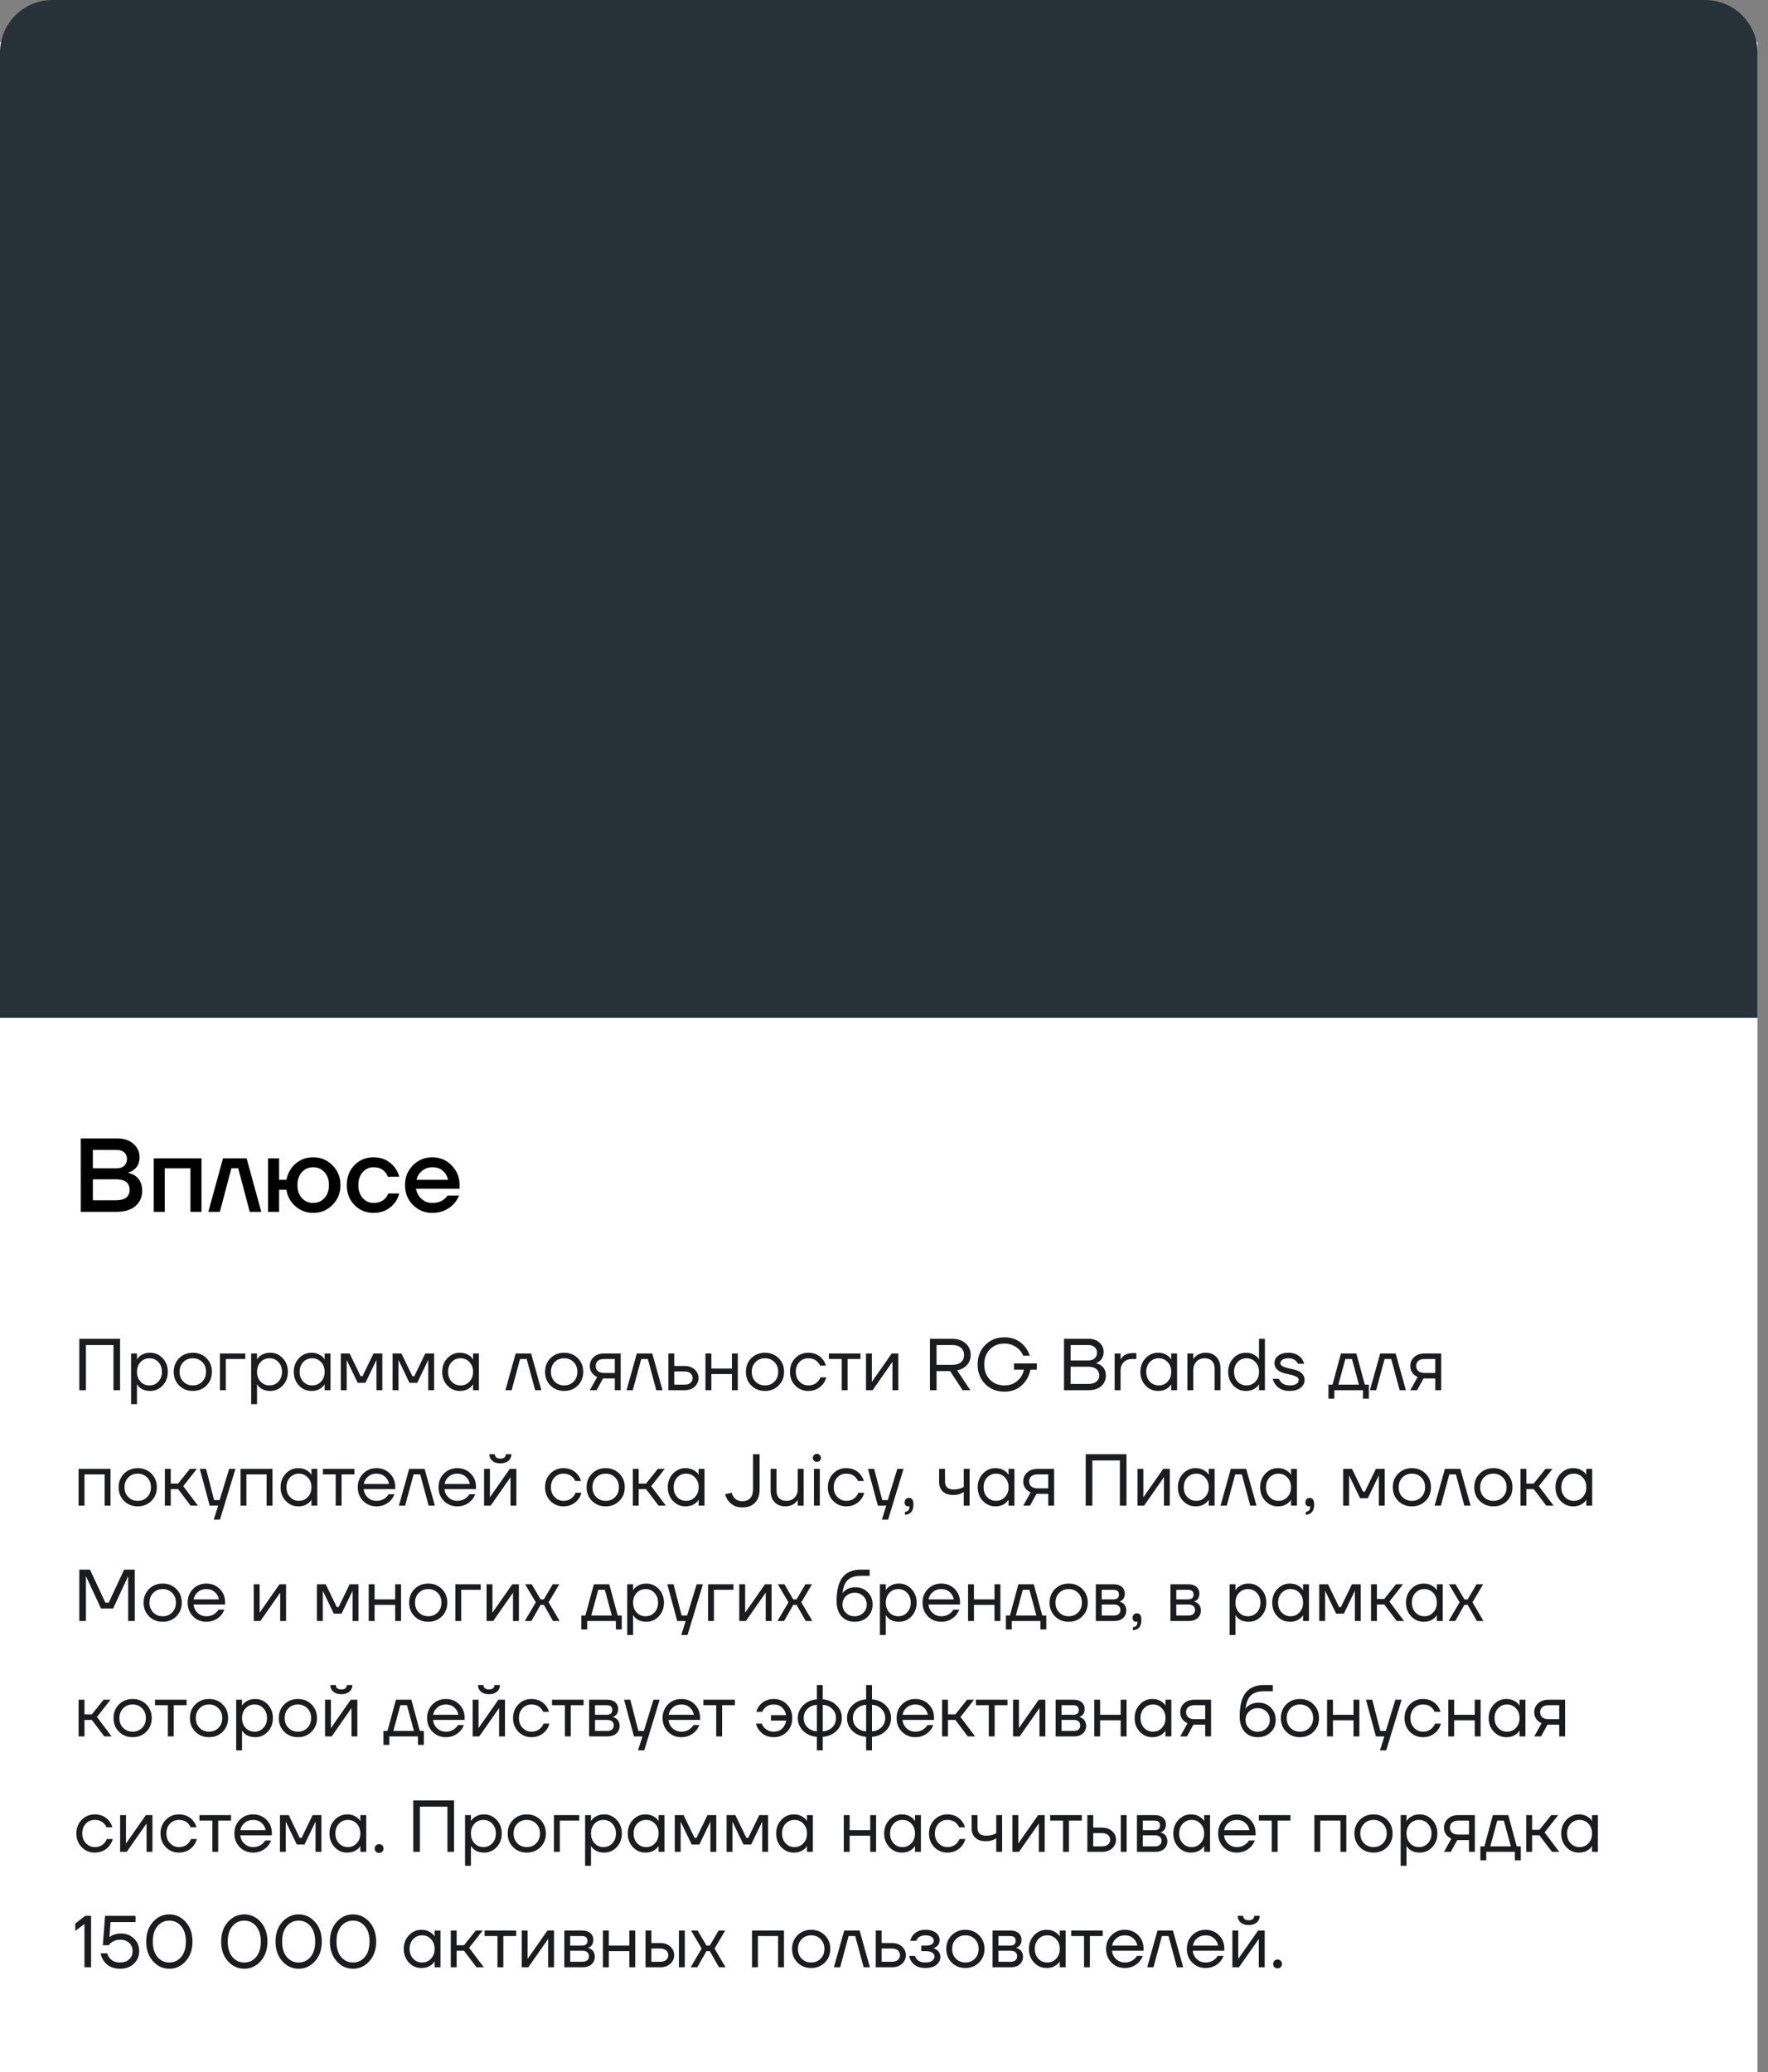
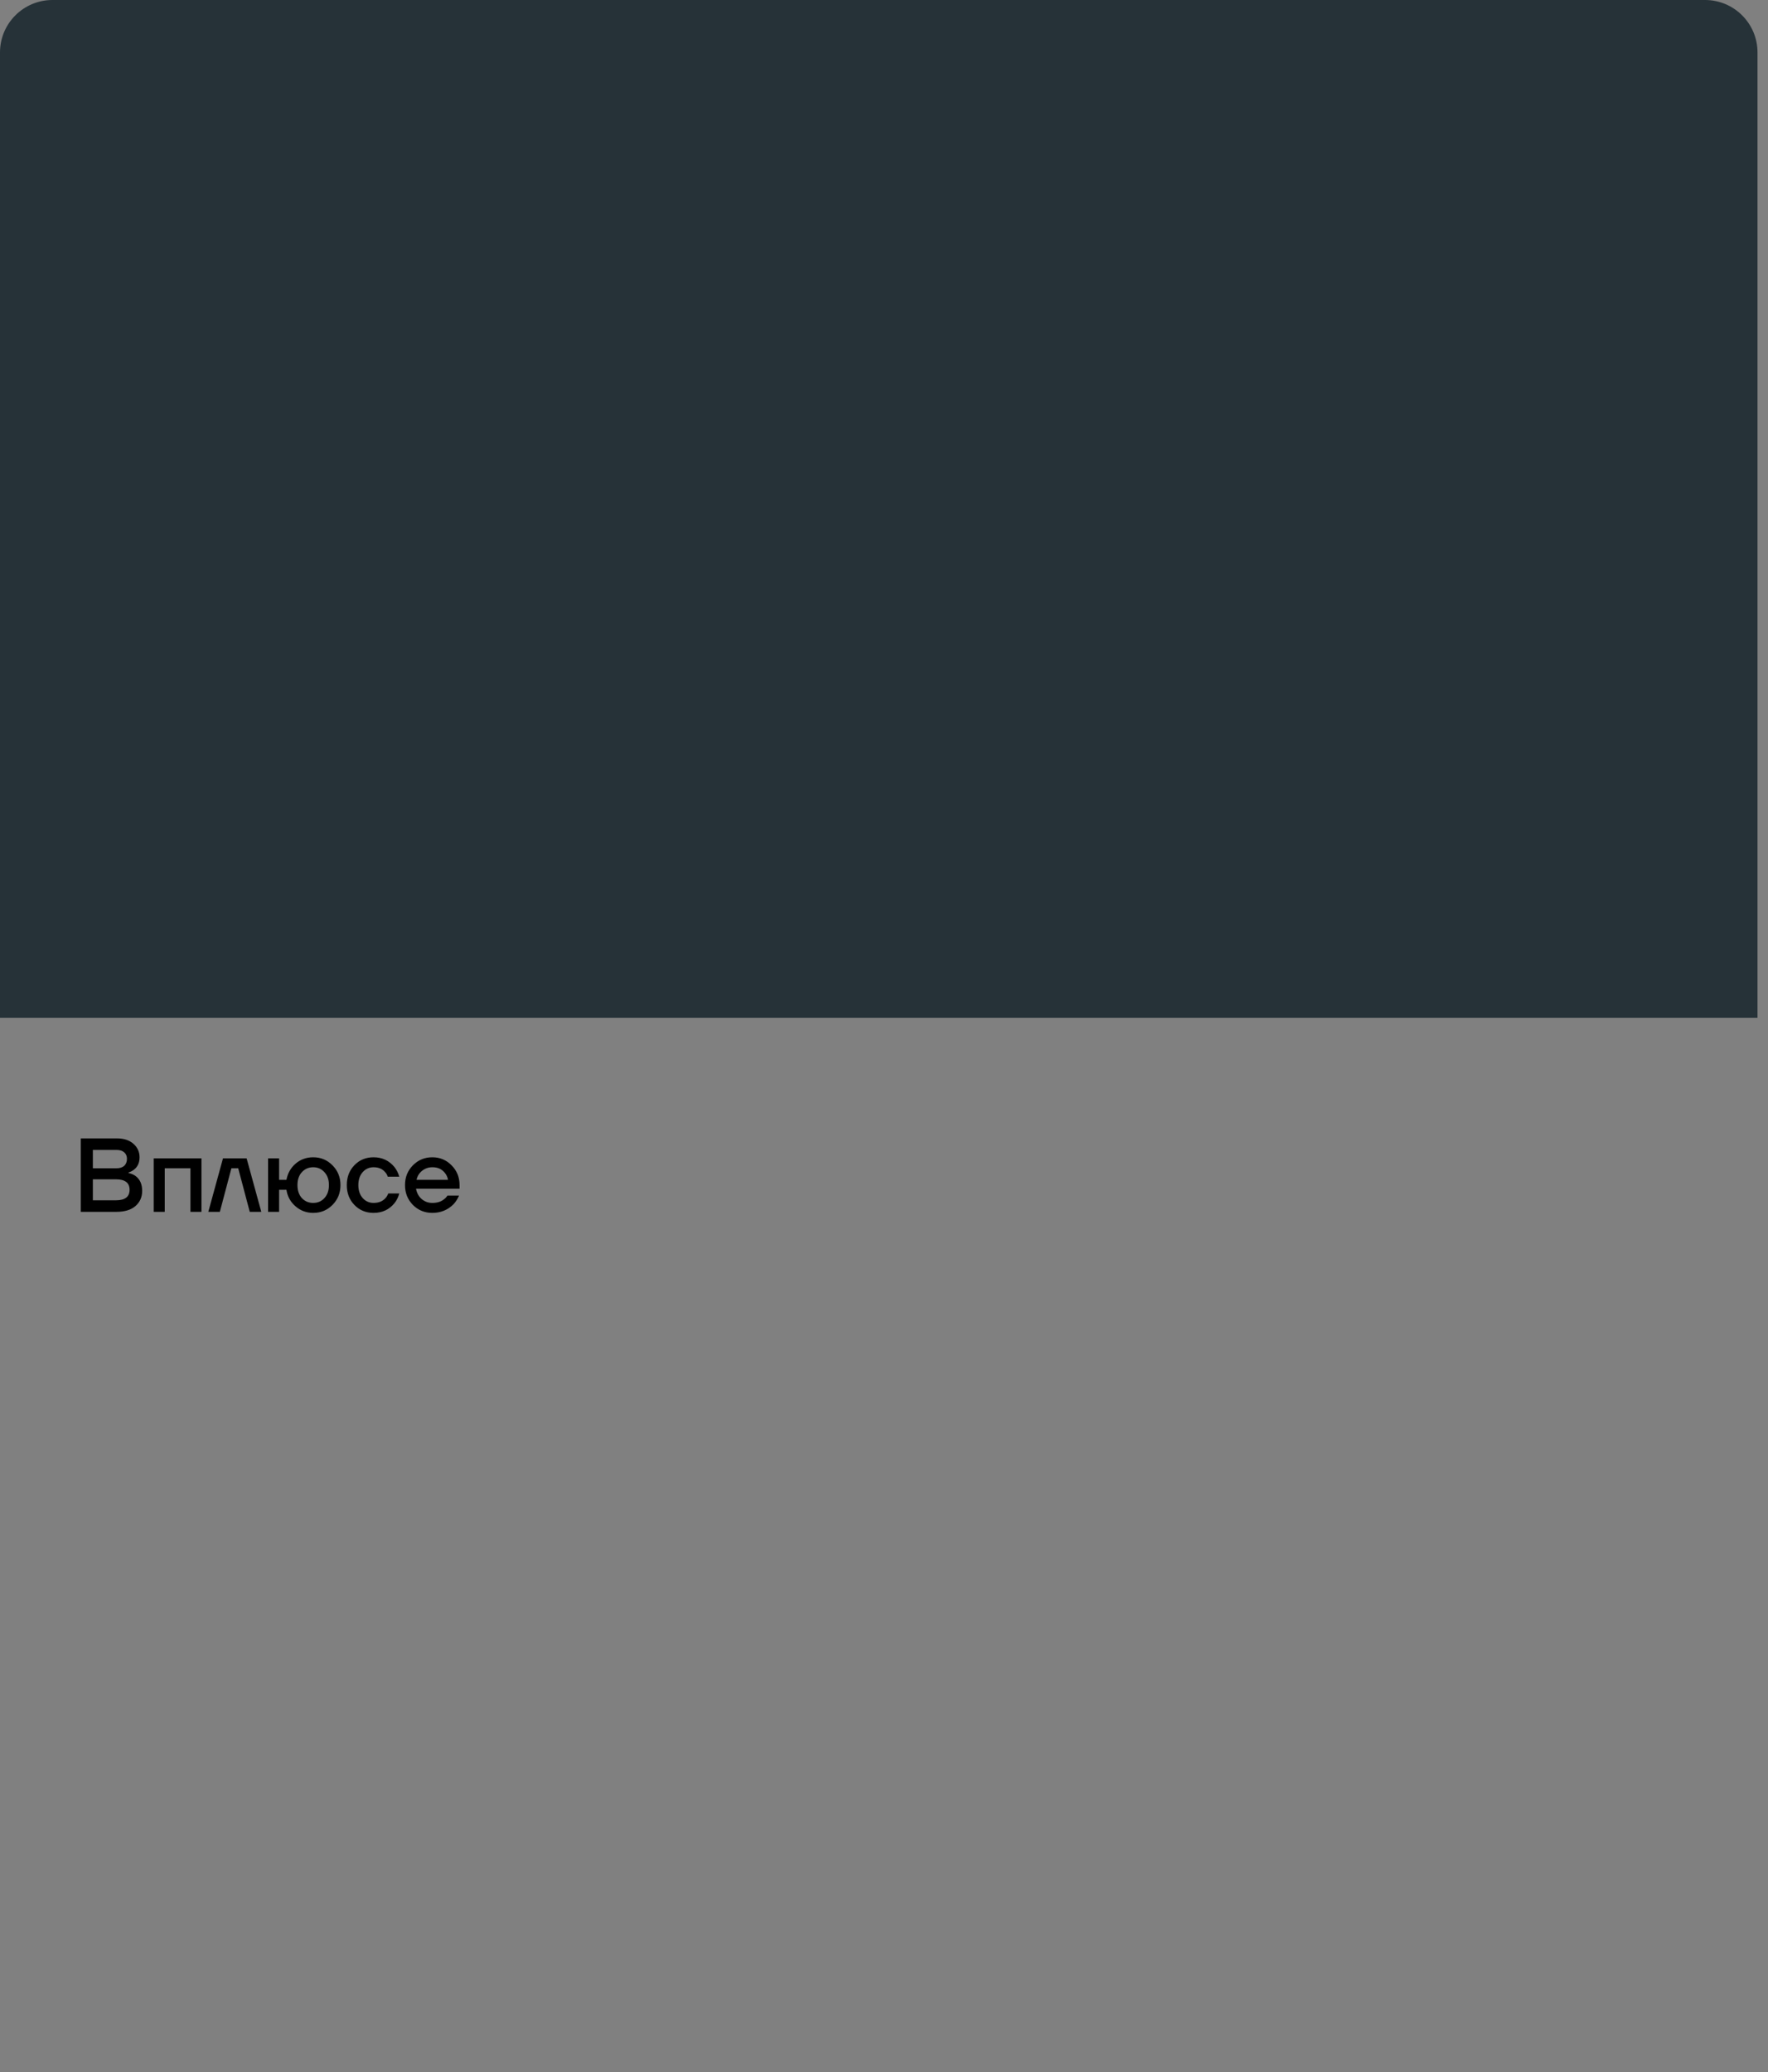
<svg xmlns="http://www.w3.org/2000/svg" width="337" height="395" viewBox="0 0 337 395" fill="none">
  <rect x="0" y="0" width="337" height="395" fill="#808080" stroke="none" />
-   <rect y="8" width="335" height="387" fill="white" />
  <path d="M0 10C0 4.477 4.477 0 10 0H325C330.523 0 335 4.477 335 10V194H0V10Z" fill="#263238" />
  <path d="M15.4 231V217H22.3C23.62 217 24.667 217.347 25.44 218.04C26.213 218.72 26.6 219.573 26.6 220.6C26.6 221.627 26.247 222.413 25.54 222.96C25.247 223.187 24.9 223.367 24.5 223.5V223.6C24.993 223.707 25.427 223.887 25.8 224.14C26.667 224.767 27.1 225.72 27.1 227C27.1 228.187 26.673 229.153 25.82 229.9C24.967 230.633 23.76 231 22.2 231H15.4ZM17.7 222.7H22.2C22.84 222.7 23.333 222.54 23.68 222.22C24.027 221.9 24.2 221.453 24.2 220.88C24.2 220.373 24.027 219.967 23.68 219.66C23.333 219.353 22.84 219.2 22.2 219.2H17.7V222.7ZM17.7 228.8H22.1C23.833 228.8 24.7 228.133 24.7 226.8C24.7 225.467 23.833 224.8 22.1 224.8H17.7V228.8ZM29.302 231V220.8H38.402V231H36.302V222.7H31.402V231H29.302ZM39.706 231L42.505 220.8H47.005L49.806 231H47.605L45.406 222.7H44.105L41.906 231H39.706ZM51.098 231V220.8H53.198V224.9H54.598C54.838 223.633 55.425 222.6 56.358 221.8C57.305 221 58.418 220.6 59.698 220.6C61.152 220.6 62.378 221.113 63.378 222.14C64.392 223.153 64.898 224.407 64.898 225.9C64.898 227.393 64.392 228.653 63.378 229.68C62.378 230.693 61.152 231.2 59.698 231.2C58.405 231.2 57.278 230.78 56.318 229.94C55.358 229.1 54.785 228.053 54.598 226.8H53.198V231H51.098ZM57.538 223.44C56.978 224.053 56.698 224.873 56.698 225.9C56.698 226.927 56.978 227.753 57.538 228.38C58.112 228.993 58.832 229.3 59.698 229.3C60.565 229.3 61.278 228.993 61.838 228.38C62.412 227.753 62.698 226.927 62.698 225.9C62.698 224.873 62.412 224.053 61.838 223.44C61.278 222.813 60.565 222.5 59.698 222.5C58.832 222.5 58.112 222.813 57.538 223.44ZM67.564 229.7C66.591 228.7 66.104 227.433 66.104 225.9C66.104 224.367 66.591 223.1 67.564 222.1C68.537 221.1 69.751 220.6 71.204 220.6C72.831 220.6 74.157 221.22 75.184 222.46C75.624 223.033 75.931 223.647 76.104 224.3H73.904C73.811 223.967 73.637 223.667 73.384 223.4C72.864 222.8 72.137 222.5 71.204 222.5C70.377 222.5 69.684 222.813 69.124 223.44C68.577 224.067 68.304 224.887 68.304 225.9C68.304 226.913 68.577 227.733 69.124 228.36C69.684 228.987 70.377 229.3 71.204 229.3C72.164 229.3 72.917 229 73.464 228.4C73.704 228.133 73.884 227.833 74.004 227.5H76.104C75.931 228.18 75.624 228.8 75.184 229.36C74.171 230.587 72.844 231.2 71.204 231.2C69.751 231.2 68.537 230.7 67.564 229.7ZM78.698 229.68C77.698 228.653 77.198 227.393 77.198 225.9C77.198 224.407 77.698 223.153 78.698 222.14C79.711 221.113 80.944 220.6 82.398 220.6C83.851 220.6 85.078 221.113 86.078 222.14C87.091 223.153 87.598 224.407 87.598 225.9V226.6H79.298C79.458 227.44 79.824 228.1 80.398 228.58C80.971 229.06 81.638 229.3 82.398 229.3C83.331 229.3 84.078 229.067 84.638 228.6C84.891 228.413 85.111 228.18 85.298 227.9H87.498C87.218 228.553 86.864 229.107 86.438 229.56C85.344 230.653 83.998 231.2 82.398 231.2C80.944 231.2 79.711 230.693 78.698 229.68ZM79.398 224.9H85.398C85.278 224.233 84.958 223.667 84.438 223.2C83.931 222.733 83.251 222.5 82.398 222.5C81.678 222.5 81.038 222.72 80.478 223.16C79.918 223.587 79.558 224.167 79.398 224.9Z" fill="black" />
-   <path d="M15.12 265V255.2H22.89V265H21.63V256.39H16.38V265H15.12ZM24.988 267.66V258H26.108V259.12H26.122L26.262 258.91C26.421 258.667 26.705 258.434 27.116 258.21C27.526 257.977 28.03 257.86 28.628 257.86C29.561 257.86 30.355 258.21 31.008 258.91C31.661 259.601 31.988 260.464 31.988 261.5C31.988 262.536 31.661 263.404 31.008 264.104C30.355 264.795 29.561 265.14 28.628 265.14C28.03 265.14 27.522 265.028 27.102 264.804C26.691 264.571 26.411 264.328 26.262 264.076L26.122 263.88H26.108V267.66H24.988ZM26.78 259.638C26.332 260.123 26.108 260.744 26.108 261.5C26.108 262.256 26.332 262.877 26.78 263.362C27.237 263.847 27.806 264.09 28.488 264.09C29.169 264.09 29.734 263.847 30.182 263.362C30.639 262.877 30.868 262.256 30.868 261.5C30.868 260.744 30.639 260.123 30.182 259.638C29.734 259.153 29.169 258.91 28.488 258.91C27.806 258.91 27.237 259.153 26.78 259.638ZM34.149 264.104C33.458 263.413 33.113 262.545 33.113 261.5C33.113 260.455 33.458 259.587 34.149 258.896C34.839 258.205 35.707 257.86 36.753 257.86C37.798 257.86 38.666 258.205 39.357 258.896C40.047 259.587 40.393 260.455 40.393 261.5C40.393 262.545 40.047 263.413 39.357 264.104C38.666 264.795 37.798 265.14 36.753 265.14C35.707 265.14 34.839 264.795 34.149 264.104ZM34.947 259.638C34.471 260.123 34.233 260.744 34.233 261.5C34.233 262.256 34.471 262.877 34.947 263.362C35.423 263.847 36.025 264.09 36.753 264.09C37.481 264.09 38.083 263.847 38.559 263.362C39.035 262.877 39.273 262.256 39.273 261.5C39.273 260.744 39.035 260.123 38.559 259.638C38.083 259.153 37.481 258.91 36.753 258.91C36.025 258.91 35.423 259.153 34.947 259.638ZM41.927 265V258H46.757V259.05H43.047V265H41.927ZM47.874 267.66V258H48.995V259.12H49.008L49.148 258.91C49.307 258.667 49.592 258.434 50.002 258.21C50.413 257.977 50.917 257.86 51.514 257.86C52.448 257.86 53.241 258.21 53.895 258.91C54.548 259.601 54.874 260.464 54.874 261.5C54.874 262.536 54.548 263.404 53.895 264.104C53.241 264.795 52.448 265.14 51.514 265.14C50.917 265.14 50.408 265.028 49.989 264.804C49.578 264.571 49.298 264.328 49.148 264.076L49.008 263.88H48.995V267.66H47.874ZM49.666 259.638C49.218 260.123 48.995 260.744 48.995 261.5C48.995 262.256 49.218 262.877 49.666 263.362C50.124 263.847 50.693 264.09 51.374 264.09C52.056 264.09 52.62 263.847 53.069 263.362C53.526 262.877 53.755 262.256 53.755 261.5C53.755 260.744 53.526 260.123 53.069 259.638C52.62 259.153 52.056 258.91 51.374 258.91C50.693 258.91 50.124 259.153 49.666 259.638ZM56.98 264.104C56.326 263.404 55.999 262.536 55.999 261.5C55.999 260.464 56.326 259.601 56.98 258.91C57.633 258.21 58.426 257.86 59.359 257.86C59.947 257.86 60.442 257.972 60.843 258.196C61.254 258.42 61.553 258.663 61.739 258.924L61.865 259.134H61.88V258H62.999V265H61.88V263.88H61.865L61.739 264.076C61.572 264.328 61.282 264.571 60.871 264.804C60.461 265.028 59.957 265.14 59.359 265.14C58.426 265.14 57.633 264.795 56.98 264.104ZM57.791 259.638C57.343 260.123 57.12 260.744 57.12 261.5C57.12 262.256 57.343 262.877 57.791 263.362C58.249 263.847 58.818 264.09 59.499 264.09C60.181 264.09 60.745 263.847 61.194 263.362C61.651 262.877 61.88 262.256 61.88 261.5C61.88 260.744 61.651 260.123 61.194 259.638C60.745 259.153 60.181 258.91 59.499 258.91C58.818 258.91 58.249 259.153 57.791 259.638ZM64.964 265V258H66.644L68.744 262.34H69.094L71.194 258H72.874V265H71.754V259.4L71.768 259.26H71.74L69.654 263.6H68.184L66.098 259.26H66.07L66.084 259.4V265H64.964ZM74.835 265V258H76.516L78.615 262.34H78.966L81.066 258H82.746V265H81.626V259.4L81.639 259.26H81.612L79.525 263.6H78.055L75.969 259.26H75.942L75.956 259.4V265H74.835ZM85.267 264.104C84.613 263.404 84.287 262.536 84.287 261.5C84.287 260.464 84.613 259.601 85.267 258.91C85.92 258.21 86.713 257.86 87.647 257.86C88.235 257.86 88.729 257.972 89.131 258.196C89.541 258.42 89.84 258.663 90.027 258.924L90.153 259.134H90.167V258H91.287V265H90.167V263.88H90.153L90.027 264.076C89.859 264.328 89.569 264.571 89.159 264.804C88.748 265.028 88.244 265.14 87.647 265.14C86.713 265.14 85.92 264.795 85.267 264.104ZM86.079 259.638C85.631 260.123 85.407 260.744 85.407 261.5C85.407 262.256 85.631 262.877 86.079 263.362C86.536 263.847 87.105 264.09 87.787 264.09C88.468 264.09 89.033 263.847 89.481 263.362C89.938 262.877 90.167 262.256 90.167 261.5C90.167 260.744 89.938 260.123 89.481 259.638C89.033 259.153 88.468 258.91 87.787 258.91C87.105 258.91 86.536 259.153 86.079 259.638ZM96.335 265L98.295 258H101.235L103.195 265H102.005L100.395 259.05H99.135L97.525 265H96.335ZM104.928 264.104C104.237 263.413 103.892 262.545 103.892 261.5C103.892 260.455 104.237 259.587 104.928 258.896C105.619 258.205 106.487 257.86 107.532 257.86C108.577 257.86 109.445 258.205 110.136 258.896C110.827 259.587 111.172 260.455 111.172 261.5C111.172 262.545 110.827 263.413 110.136 264.104C109.445 264.795 108.577 265.14 107.532 265.14C106.487 265.14 105.619 264.795 104.928 264.104ZM105.726 259.638C105.25 260.123 105.012 260.744 105.012 261.5C105.012 262.256 105.25 262.877 105.726 263.362C106.202 263.847 106.804 264.09 107.532 264.09C108.26 264.09 108.862 263.847 109.338 263.362C109.814 262.877 110.052 262.256 110.052 261.5C110.052 260.744 109.814 260.123 109.338 259.638C108.862 259.153 108.26 258.91 107.532 258.91C106.804 258.91 106.202 259.153 105.726 259.638ZM112.427 265L113.827 262.48C113.593 262.377 113.36 262.228 113.127 262.032C112.66 261.603 112.427 261.052 112.427 260.38C112.427 259.699 112.674 259.134 113.169 258.686C113.663 258.229 114.321 258 115.143 258H118.307V265H117.187V262.76H114.947L113.715 265H112.427ZM113.953 259.414C113.682 259.657 113.547 259.979 113.547 260.38C113.547 260.781 113.682 261.103 113.953 261.346C114.233 261.589 114.634 261.71 115.157 261.71H117.187V259.05H115.157C114.634 259.05 114.233 259.171 113.953 259.414ZM119.427 265L121.387 258H124.327L126.287 265H125.097L123.487 259.05H122.227L120.617 265H119.427ZM127.404 265V258H128.524V260.38H130.484C131.268 260.38 131.907 260.604 132.402 261.052C132.896 261.491 133.144 262.037 133.144 262.69C133.144 263.343 132.896 263.894 132.402 264.342C131.907 264.781 131.268 265 130.484 265H127.404ZM128.524 263.95H130.484C130.969 263.95 131.347 263.833 131.618 263.6C131.888 263.367 132.024 263.063 132.024 262.69C132.024 262.317 131.888 262.013 131.618 261.78C131.347 261.547 130.969 261.43 130.484 261.43H128.524V263.95ZM134.472 265V258H135.592V260.87H139.512V258H140.632V265H139.512V261.92H135.592V265H134.472ZM143.209 264.104C142.519 263.413 142.173 262.545 142.173 261.5C142.173 260.455 142.519 259.587 143.209 258.896C143.9 258.205 144.768 257.86 145.813 257.86C146.859 257.86 147.727 258.205 148.417 258.896C149.108 259.587 149.453 260.455 149.453 261.5C149.453 262.545 149.108 263.413 148.417 264.104C147.727 264.795 146.859 265.14 145.813 265.14C144.768 265.14 143.9 264.795 143.209 264.104ZM144.007 259.638C143.531 260.123 143.293 260.744 143.293 261.5C143.293 262.256 143.531 262.877 144.007 263.362C144.483 263.847 145.085 264.09 145.813 264.09C146.541 264.09 147.143 263.847 147.619 263.362C148.095 262.877 148.333 262.256 148.333 261.5C148.333 260.744 148.095 260.123 147.619 259.638C147.143 259.153 146.541 258.91 145.813 258.91C145.085 258.91 144.483 259.153 144.007 259.638ZM151.576 264.104C150.904 263.413 150.568 262.545 150.568 261.5C150.568 260.455 150.904 259.587 151.576 258.896C152.248 258.205 153.078 257.86 154.068 257.86C155.216 257.86 156.126 258.271 156.798 259.092C157.087 259.456 157.297 259.862 157.428 260.31H156.308C156.205 260.058 156.051 259.825 155.846 259.61C155.398 259.143 154.805 258.91 154.068 258.91C153.386 258.91 152.817 259.153 152.36 259.638C151.912 260.123 151.688 260.744 151.688 261.5C151.688 262.256 151.921 262.877 152.388 263.362C152.854 263.847 153.414 264.09 154.068 264.09C154.833 264.09 155.444 263.833 155.902 263.32C156.107 263.105 156.266 262.849 156.378 262.55H157.498C157.376 263.026 157.162 263.46 156.854 263.852C156.144 264.711 155.216 265.14 154.068 265.14C153.078 265.14 152.248 264.795 151.576 264.104ZM157.994 259.05V258H164.014V259.05H161.564V265H160.444V259.05H157.994ZM165.07 265V258H166.19V263.25L166.176 263.39H166.204L169.97 258H171.23V265H170.11V259.75L170.124 259.61H170.096L166.33 265H165.07ZM177.255 265V255.2H181.455C182.547 255.2 183.415 255.489 184.059 256.068C184.703 256.647 185.025 257.384 185.025 258.28C185.025 259.017 184.796 259.647 184.339 260.17C183.891 260.693 183.256 261.043 182.435 261.22L184.955 265H183.485L181.105 261.36H178.515V265H177.255ZM178.515 260.17H181.455C182.211 260.17 182.785 260.002 183.177 259.666C183.569 259.321 183.765 258.859 183.765 258.28C183.765 257.701 183.569 257.244 183.177 256.908C182.785 256.563 182.211 256.39 181.455 256.39H178.515V260.17ZM187.791 263.824C186.829 262.844 186.349 261.603 186.349 260.1C186.349 258.597 186.829 257.361 187.791 256.39C188.761 255.41 189.984 254.92 191.459 254.92C193.064 254.92 194.357 255.503 195.337 256.67C195.766 257.202 196.083 257.785 196.289 258.42H195.029C194.851 257.991 194.599 257.608 194.273 257.272C193.498 256.497 192.56 256.11 191.459 256.11C190.329 256.11 189.405 256.479 188.687 257.216C187.968 257.953 187.609 258.915 187.609 260.1C187.609 261.285 187.968 262.247 188.687 262.984C189.405 263.721 190.329 264.09 191.459 264.09C192.439 264.09 193.26 263.801 193.923 263.222C194.595 262.643 195.01 261.929 195.169 261.08H193.279V259.89H197.619V261.08H196.429C196.139 262.349 195.561 263.367 194.693 264.132C193.825 264.897 192.747 265.28 191.459 265.28C189.984 265.28 188.761 264.795 187.791 263.824ZM202.808 265V255.2H207.498C208.356 255.2 209.047 255.443 209.57 255.928C210.102 256.404 210.368 257.001 210.368 257.72C210.368 258.411 210.134 258.971 209.668 259.4C209.453 259.587 209.22 259.727 208.968 259.82V259.89C209.294 259.955 209.598 260.086 209.878 260.282C210.484 260.721 210.788 261.36 210.788 262.2C210.788 263.031 210.494 263.707 209.906 264.23C209.318 264.743 208.492 265 207.428 265H202.808ZM204.068 259.33H207.428C207.95 259.33 208.361 259.195 208.66 258.924C208.958 258.644 209.108 258.289 209.108 257.86C209.108 257.431 208.958 257.081 208.66 256.81C208.361 256.53 207.95 256.39 207.428 256.39H204.068V259.33ZM204.068 263.81H207.428C208.1 263.81 208.618 263.661 208.982 263.362C209.346 263.063 209.528 262.676 209.528 262.2C209.528 261.687 209.346 261.281 208.982 260.982C208.627 260.674 208.109 260.52 207.428 260.52H204.068V263.81ZM212.47 265V258H213.59V259.12H213.604C213.735 258.887 213.894 258.691 214.08 258.532C214.538 258.131 215.098 257.93 215.76 257.93H216.6V259.05H215.76C215.126 259.05 214.603 259.255 214.192 259.666C213.791 260.067 213.59 260.585 213.59 261.22V265H212.47ZM218.349 264.104C217.695 263.404 217.369 262.536 217.369 261.5C217.369 260.464 217.695 259.601 218.349 258.91C219.002 258.21 219.795 257.86 220.729 257.86C221.317 257.86 221.811 257.972 222.213 258.196C222.623 258.42 222.922 258.663 223.109 258.924L223.235 259.134H223.249V258H224.369V265H223.249V263.88H223.235L223.109 264.076C222.941 264.328 222.651 264.571 222.241 264.804C221.83 265.028 221.326 265.14 220.729 265.14C219.795 265.14 219.002 264.795 218.349 264.104ZM219.161 259.638C218.713 260.123 218.489 260.744 218.489 261.5C218.489 262.256 218.713 262.877 219.161 263.362C219.618 263.847 220.187 264.09 220.869 264.09C221.55 264.09 222.115 263.847 222.563 263.362C223.02 262.877 223.249 262.256 223.249 261.5C223.249 260.744 223.02 260.123 222.563 259.638C222.115 259.153 221.55 258.91 220.869 258.91C220.187 258.91 219.618 259.153 219.161 259.638ZM226.334 265V258H227.454V259.05H227.468C227.608 258.826 227.79 258.63 228.014 258.462C228.527 258.061 229.134 257.86 229.834 257.86C230.683 257.86 231.36 258.131 231.864 258.672C232.377 259.204 232.634 259.937 232.634 260.87V265H231.514V260.94C231.514 260.268 231.346 259.764 231.01 259.428C230.674 259.083 230.212 258.91 229.624 258.91C228.98 258.91 228.457 259.125 228.056 259.554C227.654 259.974 227.454 260.529 227.454 261.22V265H226.334ZM235.083 264.104C234.43 263.404 234.103 262.536 234.103 261.5C234.103 260.464 234.43 259.601 235.083 258.91C235.736 258.21 236.53 257.86 237.463 257.86C238.051 257.86 238.55 257.972 238.961 258.196C239.372 258.42 239.666 258.658 239.843 258.91L239.969 259.12H239.983V255.2H241.103V265H239.983V263.88H239.969L239.843 264.076C239.675 264.328 239.386 264.571 238.975 264.804C238.564 265.028 238.06 265.14 237.463 265.14C236.53 265.14 235.736 264.795 235.083 264.104ZM235.895 259.638C235.447 260.123 235.223 260.744 235.223 261.5C235.223 262.256 235.447 262.877 235.895 263.362C236.352 263.847 236.922 264.09 237.603 264.09C238.284 264.09 238.849 263.847 239.297 263.362C239.754 262.877 239.983 262.256 239.983 261.5C239.983 260.744 239.754 260.123 239.297 259.638C238.849 259.153 238.284 258.91 237.603 258.91C236.922 258.91 236.352 259.153 235.895 259.638ZM242.578 262.83H243.768C243.871 263.082 244.006 263.292 244.174 263.46C244.594 263.88 245.135 264.09 245.798 264.09C246.395 264.09 246.834 263.992 247.114 263.796C247.403 263.6 247.548 263.348 247.548 263.04C247.548 262.872 247.487 262.727 247.366 262.606C247.254 262.485 247.067 262.377 246.806 262.284C246.545 262.191 246.311 262.121 246.106 262.074C245.91 262.018 245.621 261.953 245.238 261.878C243.698 261.561 242.928 260.875 242.928 259.82C242.928 259.269 243.161 258.807 243.628 258.434C244.095 258.051 244.748 257.86 245.588 257.86C246.633 257.86 247.459 258.21 248.066 258.91C248.309 259.227 248.486 259.577 248.598 259.96H247.408C247.324 259.773 247.203 259.601 247.044 259.442C246.689 259.087 246.204 258.91 245.588 258.91C245.093 258.91 244.711 259.003 244.44 259.19C244.179 259.377 244.048 259.587 244.048 259.82C244.048 259.988 244.104 260.133 244.216 260.254C244.337 260.375 244.529 260.483 244.79 260.576C245.051 260.669 245.28 260.744 245.476 260.8C245.681 260.847 245.975 260.907 246.358 260.982C247.898 261.299 248.668 261.985 248.668 263.04C248.668 263.637 248.416 264.137 247.912 264.538C247.408 264.939 246.703 265.14 245.798 265.14C244.659 265.14 243.782 264.757 243.166 263.992C242.905 263.656 242.709 263.269 242.578 262.83ZM253.218 266.61V263.95H253.988L255.598 258H258.538L260.148 263.95H260.918V266.61H259.798V265H254.338V266.61H253.218ZM255.108 263.95H259.028L257.698 259.05H256.438L255.108 263.95ZM261.122 265L263.082 258H266.022L267.982 265H266.792L265.182 259.05H263.922L262.312 265H261.122ZM268.819 265L270.219 262.48C269.986 262.377 269.752 262.228 269.519 262.032C269.052 261.603 268.819 261.052 268.819 260.38C268.819 259.699 269.066 259.134 269.561 258.686C270.056 258.229 270.714 258 271.535 258H274.699V265H273.579V262.76H271.339L270.107 265H268.819ZM270.345 259.414C270.074 259.657 269.939 259.979 269.939 260.38C269.939 260.781 270.074 261.103 270.345 261.346C270.625 261.589 271.026 261.71 271.549 261.71H273.579V259.05H271.549C271.026 259.05 270.625 259.171 270.345 259.414ZM14.98 287V280H21.07V287H19.95V281.05H16.1V287H14.98ZM23.649 286.104C22.958 285.413 22.613 284.545 22.613 283.5C22.613 282.455 22.958 281.587 23.649 280.896C24.339 280.205 25.207 279.86 26.253 279.86C27.298 279.86 28.166 280.205 28.857 280.896C29.547 281.587 29.893 282.455 29.893 283.5C29.893 284.545 29.547 285.413 28.857 286.104C28.166 286.795 27.298 287.14 26.253 287.14C25.207 287.14 24.339 286.795 23.649 286.104ZM24.447 281.638C23.971 282.123 23.733 282.744 23.733 283.5C23.733 284.256 23.971 284.877 24.447 285.362C24.923 285.847 25.525 286.09 26.253 286.09C26.981 286.09 27.583 285.847 28.059 285.362C28.535 284.877 28.773 284.256 28.773 283.5C28.773 282.744 28.535 282.123 28.059 281.638C27.583 281.153 26.981 280.91 26.253 280.91C25.525 280.91 24.923 281.153 24.447 281.638ZM31.427 287V280H32.547V282.8H33.947L36.187 280H37.517L34.927 283.29L37.727 287H36.327L33.947 283.85H32.547V287H31.427ZM38.083 280H39.273L40.813 285.95H41.863L43.683 280H44.873L41.933 289.66H40.743L41.583 287H39.973L38.083 280ZM45.851 287V280H51.941V287H50.821V281.05H46.971V287H45.851ZM54.464 286.104C53.81 285.404 53.484 284.536 53.484 283.5C53.484 282.464 53.81 281.601 54.464 280.91C55.117 280.21 55.91 279.86 56.844 279.86C57.432 279.86 57.926 279.972 58.328 280.196C58.739 280.42 59.037 280.663 59.224 280.924L59.35 281.134H59.364V280H60.484V287H59.364V285.88H59.35L59.224 286.076C59.056 286.328 58.767 286.571 58.356 286.804C57.945 287.028 57.441 287.14 56.844 287.14C55.91 287.14 55.117 286.795 54.464 286.104ZM55.276 281.638C54.828 282.123 54.604 282.744 54.604 283.5C54.604 284.256 54.828 284.877 55.276 285.362C55.733 285.847 56.303 286.09 56.984 286.09C57.665 286.09 58.23 285.847 58.678 285.362C59.135 284.877 59.364 284.256 59.364 283.5C59.364 282.744 59.135 282.123 58.678 281.638C58.23 281.153 57.665 280.91 56.984 280.91C56.303 280.91 55.733 281.153 55.276 281.638ZM61.539 281.05V280H67.559V281.05H65.109V287H63.989V281.05H61.539ZM69.217 286.104C68.535 285.413 68.195 284.545 68.195 283.5C68.195 282.455 68.535 281.587 69.217 280.896C69.898 280.205 70.747 279.86 71.765 279.86C72.782 279.86 73.631 280.201 74.313 280.882C74.994 281.563 75.335 282.413 75.335 283.43V283.85H69.315C69.389 284.503 69.655 285.04 70.113 285.46C70.57 285.88 71.121 286.09 71.765 286.09C72.455 286.09 73.048 285.88 73.543 285.46C73.767 285.273 73.944 285.063 74.075 284.83H75.195C75.027 285.269 74.789 285.656 74.481 285.992C73.753 286.757 72.847 287.14 71.765 287.14C70.747 287.14 69.898 286.795 69.217 286.104ZM69.343 282.87H74.145C74.061 282.319 73.804 281.857 73.375 281.484C72.945 281.101 72.409 280.91 71.765 280.91C71.121 280.91 70.579 281.101 70.141 281.484C69.702 281.857 69.436 282.319 69.343 282.87ZM76.033 287L77.993 280H80.933L82.893 287H81.703L80.093 281.05H78.833L77.223 287H76.033ZM84.611 286.104C83.93 285.413 83.589 284.545 83.589 283.5C83.589 282.455 83.93 281.587 84.611 280.896C85.293 280.205 86.142 279.86 87.159 279.86C88.177 279.86 89.026 280.201 89.707 280.882C90.389 281.563 90.729 282.413 90.729 283.43V283.85H84.709C84.784 284.503 85.05 285.04 85.507 285.46C85.965 285.88 86.515 286.09 87.159 286.09C87.85 286.09 88.443 285.88 88.937 285.46C89.161 285.273 89.339 285.063 89.469 284.83H90.589C90.421 285.269 90.183 285.656 89.875 285.992C89.147 286.757 88.242 287.14 87.159 287.14C86.142 287.14 85.293 286.795 84.611 286.104ZM84.737 282.87H89.539C89.455 282.319 89.199 281.857 88.769 281.484C88.34 281.101 87.803 280.91 87.159 280.91C86.515 280.91 85.974 281.101 85.535 281.484C85.097 281.857 84.831 282.319 84.737 282.87ZM92.267 287V280H93.387V285.25L93.373 285.39H93.401L97.167 280H98.427V287H97.307V281.75L97.321 281.61H97.293L93.527 287H92.267ZM93.275 277.2H94.325C94.325 277.452 94.414 277.657 94.591 277.816C94.768 277.965 95.03 278.04 95.375 278.04C95.72 278.04 95.982 277.965 96.159 277.816C96.336 277.657 96.425 277.452 96.425 277.2H97.475C97.475 277.713 97.288 278.133 96.915 278.46C96.542 278.787 96.028 278.95 95.375 278.95C94.722 278.95 94.208 278.787 93.835 278.46C93.462 278.133 93.275 277.713 93.275 277.2ZM104.9 286.104C104.228 285.413 103.892 284.545 103.892 283.5C103.892 282.455 104.228 281.587 104.9 280.896C105.572 280.205 106.403 279.86 107.392 279.86C108.54 279.86 109.45 280.271 110.122 281.092C110.411 281.456 110.621 281.862 110.752 282.31H109.632C109.529 282.058 109.375 281.825 109.17 281.61C108.722 281.143 108.129 280.91 107.392 280.91C106.711 280.91 106.141 281.153 105.684 281.638C105.236 282.123 105.012 282.744 105.012 283.5C105.012 284.256 105.245 284.877 105.712 285.362C106.179 285.847 106.739 286.09 107.392 286.09C108.157 286.09 108.769 285.833 109.226 285.32C109.431 285.105 109.59 284.849 109.702 284.55H110.822C110.701 285.026 110.486 285.46 110.178 285.852C109.469 286.711 108.54 287.14 107.392 287.14C106.403 287.14 105.572 286.795 104.9 286.104ZM112.844 286.104C112.153 285.413 111.808 284.545 111.808 283.5C111.808 282.455 112.153 281.587 112.844 280.896C113.535 280.205 114.403 279.86 115.448 279.86C116.493 279.86 117.361 280.205 118.052 280.896C118.743 281.587 119.088 282.455 119.088 283.5C119.088 284.545 118.743 285.413 118.052 286.104C117.361 286.795 116.493 287.14 115.448 287.14C114.403 287.14 113.535 286.795 112.844 286.104ZM113.642 281.638C113.166 282.123 112.928 282.744 112.928 283.5C112.928 284.256 113.166 284.877 113.642 285.362C114.118 285.847 114.72 286.09 115.448 286.09C116.176 286.09 116.778 285.847 117.254 285.362C117.73 284.877 117.968 284.256 117.968 283.5C117.968 282.744 117.73 282.123 117.254 281.638C116.778 281.153 116.176 280.91 115.448 280.91C114.72 280.91 114.118 281.153 113.642 281.638ZM120.623 287V280H121.743V282.8H123.143L125.383 280H126.713L124.123 283.29L126.923 287H125.523L123.143 283.85H121.743V287H120.623ZM128.265 286.104C127.611 285.404 127.285 284.536 127.285 283.5C127.285 282.464 127.611 281.601 128.265 280.91C128.918 280.21 129.711 279.86 130.645 279.86C131.233 279.86 131.727 279.972 132.129 280.196C132.539 280.42 132.838 280.663 133.025 280.924L133.151 281.134H133.165V280H134.285V287H133.165V285.88H133.151L133.025 286.076C132.857 286.328 132.567 286.571 132.157 286.804C131.746 287.028 131.242 287.14 130.645 287.14C129.711 287.14 128.918 286.795 128.265 286.104ZM129.077 281.638C128.629 282.123 128.405 282.744 128.405 283.5C128.405 284.256 128.629 284.877 129.077 285.362C129.534 285.847 130.103 286.09 130.785 286.09C131.466 286.09 132.031 285.847 132.479 285.362C132.936 284.877 133.165 284.256 133.165 283.5C133.165 282.744 132.936 282.123 132.479 281.638C132.031 281.153 131.466 280.91 130.785 280.91C130.103 280.91 129.534 281.153 129.077 281.638ZM138.209 284.83L139.469 284.55C139.553 284.858 139.679 285.129 139.847 285.362C140.23 285.894 140.78 286.16 141.499 286.16C142.143 286.16 142.642 285.969 142.997 285.586C143.352 285.203 143.529 284.648 143.529 283.92V277.2H144.789V283.92C144.789 285.003 144.495 285.847 143.907 286.454C143.328 287.051 142.526 287.35 141.499 287.35C140.37 287.35 139.478 286.93 138.825 286.09C138.536 285.698 138.33 285.278 138.209 284.83ZM146.886 284.13V280H148.006V284.06C148.006 284.732 148.174 285.241 148.51 285.586C148.846 285.922 149.308 286.09 149.896 286.09C150.54 286.09 151.063 285.88 151.464 285.46C151.866 285.031 152.066 284.471 152.066 283.78V280H153.186V287H152.066V285.95H152.052C151.903 286.183 151.716 286.384 151.492 286.552C150.988 286.944 150.386 287.14 149.686 287.14C148.837 287.14 148.156 286.874 147.642 286.342C147.138 285.801 146.886 285.063 146.886 284.13ZM155.158 278.446C155.009 278.297 154.934 278.115 154.934 277.9C154.934 277.685 155.009 277.503 155.158 277.354C155.307 277.205 155.489 277.13 155.704 277.13C155.919 277.13 156.101 277.205 156.25 277.354C156.399 277.503 156.474 277.685 156.474 277.9C156.474 278.115 156.399 278.297 156.25 278.446C156.101 278.595 155.919 278.67 155.704 278.67C155.489 278.67 155.307 278.595 155.158 278.446ZM155.144 287V280H156.264V287H155.144ZM158.808 286.104C158.136 285.413 157.8 284.545 157.8 283.5C157.8 282.455 158.136 281.587 158.808 280.896C159.48 280.205 160.311 279.86 161.3 279.86C162.448 279.86 163.358 280.271 164.03 281.092C164.32 281.456 164.53 281.862 164.66 282.31H163.54C163.438 282.058 163.284 281.825 163.078 281.61C162.63 281.143 162.038 280.91 161.3 280.91C160.619 280.91 160.05 281.153 159.592 281.638C159.144 282.123 158.92 282.744 158.92 283.5C158.92 284.256 159.154 284.877 159.62 285.362C160.087 285.847 160.647 286.09 161.3 286.09C162.066 286.09 162.677 285.833 163.134 285.32C163.34 285.105 163.498 284.849 163.61 284.55H164.73C164.609 285.026 164.394 285.46 164.086 285.852C163.377 286.711 162.448 287.14 161.3 287.14C160.311 287.14 159.48 286.795 158.808 286.104ZM165.436 280H166.626L168.166 285.95H169.216L171.036 280H172.226L169.286 289.66H168.096L168.936 287H167.326L165.436 280ZM172.431 286.412C172.431 286.141 172.505 285.927 172.655 285.768C172.813 285.609 173.019 285.53 173.271 285.53C173.831 285.53 174.111 285.95 174.111 286.79C174.111 288.022 173.574 288.675 172.501 288.75V288.19C173.061 288.125 173.341 287.821 173.341 287.28V287.07L173.257 287.112C173.163 287.131 173.098 287.14 173.061 287.14C172.883 287.14 172.734 287.075 172.613 286.944C172.491 286.804 172.431 286.627 172.431 286.412ZM179.01 282.52V280H180.13V282.45C180.13 282.917 180.266 283.281 180.536 283.542C180.816 283.794 181.218 283.92 181.74 283.92C182.291 283.92 182.776 283.841 183.196 283.682C183.392 283.617 183.56 283.533 183.7 283.43V280H184.82V287H183.7V284.41C183.514 284.531 183.341 284.625 183.182 284.69C182.772 284.877 182.268 284.97 181.67 284.97C180.83 284.97 180.177 284.751 179.71 284.312C179.244 283.873 179.01 283.276 179.01 282.52ZM187.341 286.104C186.687 285.404 186.361 284.536 186.361 283.5C186.361 282.464 186.687 281.601 187.341 280.91C187.994 280.21 188.787 279.86 189.721 279.86C190.309 279.86 190.803 279.972 191.205 280.196C191.615 280.42 191.914 280.663 192.101 280.924L192.227 281.134H192.241V280H193.361V287H192.241V285.88H192.227L192.101 286.076C191.933 286.328 191.643 286.571 191.233 286.804C190.822 287.028 190.318 287.14 189.721 287.14C188.787 287.14 187.994 286.795 187.341 286.104ZM188.153 281.638C187.705 282.123 187.481 282.744 187.481 283.5C187.481 284.256 187.705 284.877 188.153 285.362C188.61 285.847 189.179 286.09 189.861 286.09C190.542 286.09 191.107 285.847 191.555 285.362C192.012 284.877 192.241 284.256 192.241 283.5C192.241 282.744 192.012 282.123 191.555 281.638C191.107 281.153 190.542 280.91 189.861 280.91C189.179 280.91 188.61 281.153 188.153 281.638ZM195.046 287L196.446 284.48C196.212 284.377 195.979 284.228 195.746 284.032C195.279 283.603 195.046 283.052 195.046 282.38C195.046 281.699 195.293 281.134 195.788 280.686C196.282 280.229 196.94 280 197.762 280H200.926V287H199.806V284.76H197.566L196.334 287H195.046ZM196.572 281.414C196.301 281.657 196.166 281.979 196.166 282.38C196.166 282.781 196.301 283.103 196.572 283.346C196.852 283.589 197.253 283.71 197.776 283.71H199.806V281.05H197.776C197.253 281.05 196.852 281.171 196.572 281.414ZM206.95 287V277.2H214.72V287H213.46V278.39H208.21V287H206.95ZM216.818 287V280H217.938V285.25L217.924 285.39H217.952L221.718 280H222.978V287H221.858V281.75L221.872 281.61H221.844L218.078 287H216.818ZM225.499 286.104C224.846 285.404 224.519 284.536 224.519 283.5C224.519 282.464 224.846 281.601 225.499 280.91C226.152 280.21 226.946 279.86 227.879 279.86C228.467 279.86 228.962 279.972 229.363 280.196C229.774 280.42 230.072 280.663 230.259 280.924L230.385 281.134H230.399V280H231.519V287H230.399V285.88H230.385L230.259 286.076C230.091 286.328 229.802 286.571 229.391 286.804C228.98 287.028 228.476 287.14 227.879 287.14C226.946 287.14 226.152 286.795 225.499 286.104ZM226.311 281.638C225.863 282.123 225.639 282.744 225.639 283.5C225.639 284.256 225.863 284.877 226.311 285.362C226.768 285.847 227.338 286.09 228.019 286.09C228.7 286.09 229.265 285.847 229.713 285.362C230.17 284.877 230.399 284.256 230.399 283.5C230.399 282.744 230.17 282.123 229.713 281.638C229.265 281.153 228.7 280.91 228.019 280.91C227.338 280.91 226.768 281.153 226.311 281.638ZM232.644 287L234.604 280H237.544L239.504 287H238.314L236.704 281.05H235.444L233.834 287H232.644ZM241.181 286.104C240.527 285.404 240.201 284.536 240.201 283.5C240.201 282.464 240.527 281.601 241.181 280.91C241.834 280.21 242.627 279.86 243.561 279.86C244.149 279.86 244.643 279.972 245.045 280.196C245.455 280.42 245.754 280.663 245.941 280.924L246.067 281.134H246.081V280H247.201V287H246.081V285.88H246.067L245.941 286.076C245.773 286.328 245.483 286.571 245.073 286.804C244.662 287.028 244.158 287.14 243.561 287.14C242.627 287.14 241.834 286.795 241.181 286.104ZM241.993 281.638C241.545 282.123 241.321 282.744 241.321 283.5C241.321 284.256 241.545 284.877 241.993 285.362C242.45 285.847 243.019 286.09 243.701 286.09C244.382 286.09 244.947 285.847 245.395 285.362C245.852 284.877 246.081 284.256 246.081 283.5C246.081 282.744 245.852 282.123 245.395 281.638C244.947 281.153 244.382 280.91 243.701 280.91C243.019 280.91 242.45 281.153 241.993 281.638ZM248.816 286.412C248.816 286.141 248.89 285.927 249.04 285.768C249.198 285.609 249.404 285.53 249.656 285.53C250.216 285.53 250.496 285.95 250.496 286.79C250.496 288.022 249.959 288.675 248.886 288.75V288.19C249.446 288.125 249.726 287.821 249.726 287.28V287.07L249.642 287.112C249.548 287.131 249.483 287.14 249.446 287.14C249.268 287.14 249.119 287.075 248.998 286.944C248.876 286.804 248.816 286.627 248.816 286.412ZM256.029 287V280H257.709L259.809 284.34H260.159L262.259 280H263.939V287H262.819V281.4L262.833 281.26H262.805L260.719 285.6H259.249L257.163 281.26H257.135L257.149 281.4V287H256.029ZM266.516 286.104C265.825 285.413 265.48 284.545 265.48 283.5C265.48 282.455 265.825 281.587 266.516 280.896C267.207 280.205 268.075 279.86 269.12 279.86C270.165 279.86 271.033 280.205 271.724 280.896C272.415 281.587 272.76 282.455 272.76 283.5C272.76 284.545 272.415 285.413 271.724 286.104C271.033 286.795 270.165 287.14 269.12 287.14C268.075 287.14 267.207 286.795 266.516 286.104ZM267.314 281.638C266.838 282.123 266.6 282.744 266.6 283.5C266.6 284.256 266.838 284.877 267.314 285.362C267.79 285.847 268.392 286.09 269.12 286.09C269.848 286.09 270.45 285.847 270.926 285.362C271.402 284.877 271.64 284.256 271.64 283.5C271.64 282.744 271.402 282.123 270.926 281.638C270.45 281.153 269.848 280.91 269.12 280.91C268.392 280.91 267.79 281.153 267.314 281.638ZM273.454 287L275.414 280H278.354L280.314 287H279.124L277.514 281.05H276.254L274.644 287H273.454ZM282.047 286.104C281.357 285.413 281.011 284.545 281.011 283.5C281.011 282.455 281.357 281.587 282.047 280.896C282.738 280.205 283.606 279.86 284.651 279.86C285.697 279.86 286.565 280.205 287.255 280.896C287.946 281.587 288.291 282.455 288.291 283.5C288.291 284.545 287.946 285.413 287.255 286.104C286.565 286.795 285.697 287.14 284.651 287.14C283.606 287.14 282.738 286.795 282.047 286.104ZM282.845 281.638C282.369 282.123 282.131 282.744 282.131 283.5C282.131 284.256 282.369 284.877 282.845 285.362C283.321 285.847 283.923 286.09 284.651 286.09C285.379 286.09 285.981 285.847 286.457 285.362C286.933 284.877 287.171 284.256 287.171 283.5C287.171 282.744 286.933 282.123 286.457 281.638C285.981 281.153 285.379 280.91 284.651 280.91C283.923 280.91 283.321 281.153 282.845 281.638ZM289.826 287V280H290.946V282.8H292.346L294.586 280H295.916L293.326 283.29L296.126 287H294.726L292.346 283.85H290.946V287H289.826ZM297.468 286.104C296.814 285.404 296.488 284.536 296.488 283.5C296.488 282.464 296.814 281.601 297.468 280.91C298.121 280.21 298.914 279.86 299.848 279.86C300.436 279.86 300.93 279.972 301.332 280.196C301.742 280.42 302.041 280.663 302.228 280.924L302.354 281.134H302.368V280H303.488V287H302.368V285.88H302.354L302.228 286.076C302.06 286.328 301.77 286.571 301.36 286.804C300.949 287.028 300.445 287.14 299.848 287.14C298.914 287.14 298.121 286.795 297.468 286.104ZM298.28 281.638C297.832 282.123 297.608 282.744 297.608 283.5C297.608 284.256 297.832 284.877 298.28 285.362C298.737 285.847 299.306 286.09 299.988 286.09C300.669 286.09 301.234 285.847 301.682 285.362C302.139 284.877 302.368 284.256 302.368 283.5C302.368 282.744 302.139 282.123 301.682 281.638C301.234 281.153 300.669 280.91 299.988 280.91C299.306 280.91 298.737 281.153 298.28 281.638ZM15.12 309V299.2H17.15L20.09 305.5H20.72L23.66 299.2H25.69V309H24.43V300.6L24.444 300.46H24.416L21.56 306.62H19.25L16.394 300.46H16.366L16.38 300.6V309H15.12ZM28.407 308.104C27.716 307.413 27.37 306.545 27.37 305.5C27.37 304.455 27.716 303.587 28.407 302.896C29.097 302.205 29.965 301.86 31.011 301.86C32.056 301.86 32.924 302.205 33.614 302.896C34.305 303.587 34.651 304.455 34.651 305.5C34.651 306.545 34.305 307.413 33.614 308.104C32.924 308.795 32.056 309.14 31.011 309.14C29.965 309.14 29.097 308.795 28.407 308.104ZM29.204 303.638C28.729 304.123 28.491 304.744 28.491 305.5C28.491 306.256 28.729 306.877 29.204 307.362C29.68 307.847 30.282 308.09 31.011 308.09C31.738 308.09 32.34 307.847 32.816 307.362C33.292 306.877 33.531 306.256 33.531 305.5C33.531 304.744 33.292 304.123 32.816 303.638C32.34 303.153 31.738 302.91 31.011 302.91C30.282 302.91 29.68 303.153 29.204 303.638ZM36.787 308.104C36.106 307.413 35.765 306.545 35.765 305.5C35.765 304.455 36.106 303.587 36.787 302.896C37.468 302.205 38.318 301.86 39.335 301.86C40.352 301.86 41.202 302.201 41.883 302.882C42.564 303.563 42.905 304.413 42.905 305.43V305.85H36.885C36.96 306.503 37.226 307.04 37.683 307.46C38.14 307.88 38.691 308.09 39.335 308.09C40.026 308.09 40.618 307.88 41.113 307.46C41.337 307.273 41.514 307.063 41.645 306.83H42.765C42.597 307.269 42.359 307.656 42.051 307.992C41.323 308.757 40.418 309.14 39.335 309.14C38.318 309.14 37.468 308.795 36.787 308.104ZM36.913 304.87H41.715C41.631 304.319 41.374 303.857 40.945 303.484C40.516 303.101 39.979 302.91 39.335 302.91C38.691 302.91 38.15 303.101 37.711 303.484C37.272 303.857 37.006 304.319 36.913 304.87ZM48.367 309V302H49.487V307.25L49.473 307.39H49.501L53.267 302H54.527V309H53.407V303.75L53.421 303.61H53.393L49.627 309H48.367ZM60.412 309V302H62.092L64.192 306.34H64.542L66.642 302H68.322V309H67.202V303.4L67.216 303.26H67.188L65.102 307.6H63.632L61.546 303.26H61.518L61.532 303.4V309H60.412ZM70.283 309V302H71.403V304.87H75.323V302H76.443V309H75.323V305.92H71.403V309H70.283ZM79.02 308.104C78.329 307.413 77.984 306.545 77.984 305.5C77.984 304.455 78.329 303.587 79.02 302.896C79.71 302.205 80.579 301.86 81.624 301.86C82.669 301.86 83.537 302.205 84.228 302.896C84.918 303.587 85.264 304.455 85.264 305.5C85.264 306.545 84.918 307.413 84.228 308.104C83.537 308.795 82.669 309.14 81.624 309.14C80.579 309.14 79.71 308.795 79.02 308.104ZM79.818 303.638C79.342 304.123 79.104 304.744 79.104 305.5C79.104 306.256 79.342 306.877 79.818 307.362C80.294 307.847 80.896 308.09 81.624 308.09C82.352 308.09 82.954 307.847 83.43 307.362C83.906 306.877 84.144 306.256 84.144 305.5C84.144 304.744 83.906 304.123 83.43 303.638C82.954 303.153 82.352 302.91 81.624 302.91C80.896 302.91 80.294 303.153 79.818 303.638ZM86.798 309V302H91.628V303.05H87.918V309H86.798ZM92.746 309V302H93.866V307.25L93.852 307.39H93.88L97.646 302H98.906V309H97.786V303.75L97.8 303.61H97.772L94.006 309H92.746ZM100.027 309L102.127 305.43L100.097 302H101.357L103.037 304.87H103.667L105.347 302H106.607L104.577 305.43L106.677 309H105.417L103.667 305.92H103.037L101.287 309H100.027ZM110.812 310.61V307.95H111.582L113.192 302H116.132L117.742 307.95H118.512V310.61H117.392V309H111.932V310.61H110.812ZM112.702 307.95H116.622L115.292 303.05H114.032L112.702 307.95ZM119.556 311.66V302H120.676V303.12H120.69L120.83 302.91C120.989 302.667 121.274 302.434 121.684 302.21C122.095 301.977 122.599 301.86 123.196 301.86C124.13 301.86 124.923 302.21 125.576 302.91C126.23 303.601 126.556 304.464 126.556 305.5C126.556 306.536 126.23 307.404 125.576 308.104C124.923 308.795 124.13 309.14 123.196 309.14C122.599 309.14 122.09 309.028 121.67 308.804C121.26 308.571 120.98 308.328 120.83 308.076L120.69 307.88H120.676V311.66H119.556ZM121.348 303.638C120.9 304.123 120.676 304.744 120.676 305.5C120.676 306.256 120.9 306.877 121.348 307.362C121.806 307.847 122.375 308.09 123.056 308.09C123.738 308.09 124.302 307.847 124.75 307.362C125.208 306.877 125.436 306.256 125.436 305.5C125.436 304.744 125.208 304.123 124.75 303.638C124.302 303.153 123.738 302.91 123.056 302.91C122.375 302.91 121.806 303.153 121.348 303.638ZM127.196 302H128.386L129.926 307.95H130.976L132.796 302H133.986L131.046 311.66H129.856L130.696 309H129.086L127.196 302ZM134.964 309V302H139.794V303.05H136.084V309H134.964ZM140.912 309V302H142.032V307.25L142.018 307.39H142.046L145.812 302H147.072V309H145.952V303.75L145.966 303.61H145.938L142.172 309H140.912ZM148.193 309L150.293 305.43L148.263 302H149.523L151.203 304.87H151.833L153.513 302H154.773L152.743 305.43L154.843 309H153.583L151.833 305.92H151.203L149.453 309H148.193ZM159.468 305.22C159.468 303.111 159.856 301.58 160.63 300.628C161.405 299.676 162.558 299.2 164.088 299.2H165.768V300.39H164.088C162.978 300.39 162.147 300.651 161.596 301.174C161.055 301.687 160.719 302.523 160.588 303.68H160.602C160.742 303.475 160.929 303.288 161.162 303.12C161.685 302.747 162.31 302.56 163.038 302.56C163.99 302.56 164.774 302.873 165.39 303.498C166.016 304.114 166.328 304.898 166.328 305.85C166.328 306.811 166.006 307.6 165.362 308.216C164.728 308.832 163.906 309.14 162.898 309.14C161.862 309.14 161.032 308.795 160.406 308.104C159.781 307.413 159.468 306.452 159.468 305.22ZM161.246 304.254C160.808 304.683 160.588 305.215 160.588 305.85C160.588 306.485 160.808 307.017 161.246 307.446C161.685 307.875 162.236 308.09 162.898 308.09C163.561 308.09 164.112 307.875 164.55 307.446C164.989 307.017 165.208 306.485 165.208 305.85C165.208 305.215 164.989 304.683 164.55 304.254C164.112 303.825 163.561 303.61 162.898 303.61C162.236 303.61 161.685 303.825 161.246 304.254ZM167.722 311.66V302H168.842V303.12H168.856L168.996 302.91C169.155 302.667 169.44 302.434 169.85 302.21C170.261 301.977 170.765 301.86 171.362 301.86C172.296 301.86 173.089 302.21 173.742 302.91C174.396 303.601 174.722 304.464 174.722 305.5C174.722 306.536 174.396 307.404 173.742 308.104C173.089 308.795 172.296 309.14 171.362 309.14C170.765 309.14 170.256 309.028 169.836 308.804C169.426 308.571 169.146 308.328 168.996 308.076L168.856 307.88H168.842V311.66H167.722ZM169.514 303.638C169.066 304.123 168.842 304.744 168.842 305.5C168.842 306.256 169.066 306.877 169.514 307.362C169.972 307.847 170.541 308.09 171.222 308.09C171.904 308.09 172.468 307.847 172.916 307.362C173.374 306.877 173.602 306.256 173.602 305.5C173.602 304.744 173.374 304.123 172.916 303.638C172.468 303.153 171.904 302.91 171.222 302.91C170.541 302.91 169.972 303.153 169.514 303.638ZM176.869 308.104C176.188 307.413 175.847 306.545 175.847 305.5C175.847 304.455 176.188 303.587 176.869 302.896C177.55 302.205 178.4 301.86 179.417 301.86C180.434 301.86 181.284 302.201 181.965 302.882C182.646 303.563 182.987 304.413 182.987 305.43V305.85H176.967C177.042 306.503 177.308 307.04 177.765 307.46C178.222 307.88 178.773 308.09 179.417 308.09C180.108 308.09 180.7 307.88 181.195 307.46C181.419 307.273 181.596 307.063 181.727 306.83H182.847C182.679 307.269 182.441 307.656 182.133 307.992C181.405 308.757 180.5 309.14 179.417 309.14C178.4 309.14 177.55 308.795 176.869 308.104ZM176.995 304.87H181.797C181.713 304.319 181.456 303.857 181.027 303.484C180.598 303.101 180.061 302.91 179.417 302.91C178.773 302.91 178.232 303.101 177.793 303.484C177.354 303.857 177.088 304.319 176.995 304.87ZM184.525 309V302H185.645V304.87H189.565V302H190.685V309H189.565V305.92H185.645V309H184.525ZM191.736 310.61V307.95H192.506L194.116 302H197.056L198.666 307.95H199.436V310.61H198.316V309H192.856V310.61H191.736ZM193.626 307.95H197.546L196.216 303.05H194.956L193.626 307.95ZM201.096 308.104C200.405 307.413 200.06 306.545 200.06 305.5C200.06 304.455 200.405 303.587 201.096 302.896C201.787 302.205 202.655 301.86 203.7 301.86C204.745 301.86 205.613 302.205 206.304 302.896C206.995 303.587 207.34 304.455 207.34 305.5C207.34 306.545 206.995 307.413 206.304 308.104C205.613 308.795 204.745 309.14 203.7 309.14C202.655 309.14 201.787 308.795 201.096 308.104ZM201.894 303.638C201.418 304.123 201.18 304.744 201.18 305.5C201.18 306.256 201.418 306.877 201.894 307.362C202.37 307.847 202.972 308.09 203.7 308.09C204.428 308.09 205.03 307.847 205.506 307.362C205.982 306.877 206.22 306.256 206.22 305.5C206.22 304.744 205.982 304.123 205.506 303.638C205.03 303.153 204.428 302.91 203.7 302.91C202.972 302.91 202.37 303.153 201.894 303.638ZM208.875 309V302H212.305C212.958 302 213.471 302.163 213.845 302.49C214.218 302.817 214.405 303.237 214.405 303.75C214.405 303.983 214.372 304.198 214.307 304.394C214.241 304.581 214.162 304.73 214.069 304.842C213.975 304.945 213.873 305.033 213.761 305.108C213.658 305.173 213.569 305.22 213.495 305.248C213.429 305.267 213.383 305.276 213.355 305.276V305.29C213.383 305.29 213.439 305.304 213.523 305.332C213.607 305.351 213.714 305.402 213.845 305.486C213.985 305.561 214.115 305.654 214.237 305.766C214.358 305.878 214.461 306.041 214.545 306.256C214.638 306.471 214.685 306.709 214.685 306.97C214.685 307.577 214.475 308.067 214.055 308.44C213.644 308.813 213.065 309 212.319 309H208.875ZM209.995 304.87H212.235C212.935 304.87 213.285 304.567 213.285 303.96C213.285 303.353 212.935 303.05 212.235 303.05H209.995V304.87ZM209.995 307.95H212.305C212.715 307.95 213.028 307.857 213.243 307.67C213.457 307.483 213.565 307.227 213.565 306.9C213.565 306.573 213.457 306.317 213.243 306.13C213.028 305.943 212.715 305.85 212.305 305.85H209.995V307.95ZM215.88 308.412C215.88 308.141 215.955 307.927 216.104 307.768C216.263 307.609 216.468 307.53 216.72 307.53C217.28 307.53 217.56 307.95 217.56 308.79C217.56 310.022 217.023 310.675 215.95 310.75V310.19C216.51 310.125 216.79 309.821 216.79 309.28V309.07L216.706 309.112C216.613 309.131 216.547 309.14 216.51 309.14C216.333 309.14 216.183 309.075 216.062 308.944C215.941 308.804 215.88 308.627 215.88 308.412ZM223.093 309V302H226.523C227.177 302 227.69 302.163 228.063 302.49C228.437 302.817 228.623 303.237 228.623 303.75C228.623 303.983 228.591 304.198 228.525 304.394C228.46 304.581 228.381 304.73 228.287 304.842C228.194 304.945 228.091 305.033 227.979 305.108C227.877 305.173 227.788 305.22 227.713 305.248C227.648 305.267 227.601 305.276 227.573 305.276V305.29C227.601 305.29 227.657 305.304 227.741 305.332C227.825 305.351 227.933 305.402 228.063 305.486C228.203 305.561 228.334 305.654 228.455 305.766C228.577 305.878 228.679 306.041 228.763 306.256C228.857 306.471 228.903 306.709 228.903 306.97C228.903 307.577 228.693 308.067 228.273 308.44C227.863 308.813 227.284 309 226.537 309H223.093ZM224.213 304.87H226.453C227.153 304.87 227.503 304.567 227.503 303.96C227.503 303.353 227.153 303.05 226.453 303.05H224.213V304.87ZM224.213 307.95H226.523C226.934 307.95 227.247 307.857 227.461 307.67C227.676 307.483 227.783 307.227 227.783 306.9C227.783 306.573 227.676 306.317 227.461 306.13C227.247 305.943 226.934 305.85 226.523 305.85H224.213V307.95ZM234.373 311.66V302H235.493V303.12H235.507L235.647 302.91C235.805 302.667 236.09 302.434 236.501 302.21C236.911 301.977 237.415 301.86 238.013 301.86C238.946 301.86 239.739 302.21 240.393 302.91C241.046 303.601 241.373 304.464 241.373 305.5C241.373 306.536 241.046 307.404 240.393 308.104C239.739 308.795 238.946 309.14 238.013 309.14C237.415 309.14 236.907 309.028 236.487 308.804C236.076 308.571 235.796 308.328 235.647 308.076L235.507 307.88H235.493V311.66H234.373ZM236.165 303.638C235.717 304.123 235.493 304.744 235.493 305.5C235.493 306.256 235.717 306.877 236.165 307.362C236.622 307.847 237.191 308.09 237.873 308.09C238.554 308.09 239.119 307.847 239.567 307.362C240.024 306.877 240.253 306.256 240.253 305.5C240.253 304.744 240.024 304.123 239.567 303.638C239.119 303.153 238.554 302.91 237.873 302.91C237.191 302.91 236.622 303.153 236.165 303.638ZM243.478 308.104C242.824 307.404 242.498 306.536 242.498 305.5C242.498 304.464 242.824 303.601 243.478 302.91C244.131 302.21 244.924 301.86 245.858 301.86C246.446 301.86 246.94 301.972 247.342 302.196C247.752 302.42 248.051 302.663 248.238 302.924L248.364 303.134H248.378V302H249.498V309H248.378V307.88H248.364L248.238 308.076C248.07 308.328 247.78 308.571 247.37 308.804C246.959 309.028 246.455 309.14 245.858 309.14C244.924 309.14 244.131 308.795 243.478 308.104ZM244.29 303.638C243.842 304.123 243.618 304.744 243.618 305.5C243.618 306.256 243.842 306.877 244.29 307.362C244.747 307.847 245.316 308.09 245.998 308.09C246.679 308.09 247.244 307.847 247.692 307.362C248.149 306.877 248.378 306.256 248.378 305.5C248.378 304.744 248.149 304.123 247.692 303.638C247.244 303.153 246.679 302.91 245.998 302.91C245.316 302.91 244.747 303.153 244.29 303.638ZM251.462 309V302H253.142L255.242 306.34H255.592L257.692 302H259.372V309H258.252V303.4L258.266 303.26H258.238L256.152 307.6H254.682L252.596 303.26H252.568L252.582 303.4V309H251.462ZM261.334 309V302H262.454V304.8H263.854L266.094 302H267.424L264.834 305.29L267.634 309H266.234L263.854 305.85H262.454V309H261.334ZM268.976 308.104C268.322 307.404 267.996 306.536 267.996 305.5C267.996 304.464 268.322 303.601 268.976 302.91C269.629 302.21 270.422 301.86 271.356 301.86C271.944 301.86 272.438 301.972 272.84 302.196C273.25 302.42 273.549 302.663 273.736 302.924L273.862 303.134H273.876V302H274.996V309H273.876V307.88H273.862L273.736 308.076C273.568 308.328 273.278 308.571 272.868 308.804C272.457 309.028 271.953 309.14 271.356 309.14C270.422 309.14 269.629 308.795 268.976 308.104ZM269.788 303.638C269.34 304.123 269.116 304.744 269.116 305.5C269.116 306.256 269.34 306.877 269.788 307.362C270.245 307.847 270.814 308.09 271.496 308.09C272.177 308.09 272.742 307.847 273.19 307.362C273.647 306.877 273.876 306.256 273.876 305.5C273.876 304.744 273.647 304.123 273.19 303.638C272.742 303.153 272.177 302.91 271.496 302.91C270.814 302.91 270.245 303.153 269.788 303.638ZM276.12 309L278.22 305.43L276.19 302H277.45L279.13 304.87H279.76L281.44 302H282.7L280.67 305.43L282.77 309H281.51L279.76 305.92H279.13L277.38 309H276.12ZM14.98 331V324H16.1V326.8H17.5L19.74 324H21.07L18.48 327.29L21.28 331H19.88L17.5 327.85H16.1V331H14.98ZM22.678 330.104C21.987 329.413 21.642 328.545 21.642 327.5C21.642 326.455 21.987 325.587 22.678 324.896C23.369 324.205 24.237 323.86 25.282 323.86C26.327 323.86 27.195 324.205 27.886 324.896C28.577 325.587 28.922 326.455 28.922 327.5C28.922 328.545 28.577 329.413 27.886 330.104C27.195 330.795 26.327 331.14 25.282 331.14C24.237 331.14 23.369 330.795 22.678 330.104ZM23.476 325.638C23 326.123 22.762 326.744 22.762 327.5C22.762 328.256 23 328.877 23.476 329.362C23.952 329.847 24.554 330.09 25.282 330.09C26.01 330.09 26.612 329.847 27.088 329.362C27.564 328.877 27.802 328.256 27.802 327.5C27.802 326.744 27.564 326.123 27.088 325.638C26.612 325.153 26.01 324.91 25.282 324.91C24.554 324.91 23.952 325.153 23.476 325.638ZM29.547 325.05V324H35.567V325.05H33.117V331H31.997V325.05H29.547ZM37.239 330.104C36.548 329.413 36.203 328.545 36.203 327.5C36.203 326.455 36.548 325.587 37.239 324.896C37.929 324.205 38.797 323.86 39.843 323.86C40.888 323.86 41.756 324.205 42.447 324.896C43.137 325.587 43.483 326.455 43.483 327.5C43.483 328.545 43.137 329.413 42.447 330.104C41.756 330.795 40.888 331.14 39.843 331.14C38.797 331.14 37.929 330.795 37.239 330.104ZM38.037 325.638C37.561 326.123 37.323 326.744 37.323 327.5C37.323 328.256 37.561 328.877 38.037 329.362C38.513 329.847 39.115 330.09 39.843 330.09C40.571 330.09 41.173 329.847 41.649 329.362C42.125 328.877 42.363 328.256 42.363 327.5C42.363 326.744 42.125 326.123 41.649 325.638C41.173 325.153 40.571 324.91 39.843 324.91C39.115 324.91 38.513 325.153 38.037 325.638ZM45.017 333.66V324H46.137V325.12H46.151L46.291 324.91C46.45 324.667 46.734 324.434 47.145 324.21C47.556 323.977 48.06 323.86 48.657 323.86C49.59 323.86 50.384 324.21 51.037 324.91C51.69 325.601 52.017 326.464 52.017 327.5C52.017 328.536 51.69 329.404 51.037 330.104C50.384 330.795 49.59 331.14 48.657 331.14C48.06 331.14 47.551 331.028 47.131 330.804C46.72 330.571 46.44 330.328 46.291 330.076L46.151 329.88H46.137V333.66H45.017ZM46.809 325.638C46.361 326.123 46.137 326.744 46.137 327.5C46.137 328.256 46.361 328.877 46.809 329.362C47.266 329.847 47.836 330.09 48.517 330.09C49.198 330.09 49.763 329.847 50.211 329.362C50.668 328.877 50.897 328.256 50.897 327.5C50.897 326.744 50.668 326.123 50.211 325.638C49.763 325.153 49.198 324.91 48.517 324.91C47.836 324.91 47.266 325.153 46.809 325.638ZM54.178 330.104C53.487 329.413 53.142 328.545 53.142 327.5C53.142 326.455 53.487 325.587 54.178 324.896C54.869 324.205 55.737 323.86 56.782 323.86C57.827 323.86 58.695 324.205 59.386 324.896C60.077 325.587 60.422 326.455 60.422 327.5C60.422 328.545 60.077 329.413 59.386 330.104C58.695 330.795 57.827 331.14 56.782 331.14C55.737 331.14 54.869 330.795 54.178 330.104ZM54.976 325.638C54.5 326.123 54.262 326.744 54.262 327.5C54.262 328.256 54.5 328.877 54.976 329.362C55.452 329.847 56.054 330.09 56.782 330.09C57.51 330.09 58.112 329.847 58.588 329.362C59.064 328.877 59.302 328.256 59.302 327.5C59.302 326.744 59.064 326.123 58.588 325.638C58.112 325.153 57.51 324.91 56.782 324.91C56.054 324.91 55.452 325.153 54.976 325.638ZM61.957 331V324H63.077V329.25L63.063 329.39H63.091L66.857 324H68.117V331H66.997V325.75L67.011 325.61H66.983L63.217 331H61.957ZM62.965 321.2H64.015C64.015 321.452 64.103 321.657 64.281 321.816C64.458 321.965 64.719 322.04 65.065 322.04C65.41 322.04 65.671 321.965 65.849 321.816C66.026 321.657 66.115 321.452 66.115 321.2H67.165C67.165 321.713 66.978 322.133 66.605 322.46C66.231 322.787 65.718 322.95 65.065 322.95C64.411 322.95 63.898 322.787 63.525 322.46C63.151 322.133 62.965 321.713 62.965 321.2ZM73.091 332.61V329.95H73.862L75.472 324H78.412L80.022 329.95H80.791V332.61H79.671V331H74.212V332.61H73.091ZM74.981 329.95H78.901L77.572 325.05H76.311L74.981 329.95ZM82.438 330.104C81.756 329.413 81.415 328.545 81.415 327.5C81.415 326.455 81.756 325.587 82.438 324.896C83.119 324.205 83.968 323.86 84.986 323.86C86.003 323.86 86.852 324.201 87.534 324.882C88.215 325.563 88.555 326.413 88.555 327.43V327.85H82.535C82.61 328.503 82.876 329.04 83.334 329.46C83.791 329.88 84.341 330.09 84.986 330.09C85.676 330.09 86.269 329.88 86.763 329.46C86.987 329.273 87.165 329.063 87.296 328.83H88.415C88.248 329.269 88.01 329.656 87.701 329.992C86.974 330.757 86.068 331.14 84.986 331.14C83.968 331.14 83.119 330.795 82.438 330.104ZM82.564 326.87H87.365C87.281 326.319 87.025 325.857 86.596 325.484C86.166 325.101 85.629 324.91 84.986 324.91C84.341 324.91 83.8 325.101 83.362 325.484C82.923 325.857 82.657 326.319 82.564 326.87ZM90.093 331V324H91.213V329.25L91.199 329.39H91.227L94.993 324H96.253V331H95.133V325.75L95.147 325.61H95.119L91.353 331H90.093ZM91.101 321.2H92.151C92.151 321.452 92.24 321.657 92.417 321.816C92.595 321.965 92.856 322.04 93.201 322.04C93.547 322.04 93.808 321.965 93.985 321.816C94.163 321.657 94.251 321.452 94.251 321.2H95.301C95.301 321.713 95.115 322.133 94.741 322.46C94.368 322.787 93.855 322.95 93.201 322.95C92.548 322.95 92.035 322.787 91.661 322.46C91.288 322.133 91.101 321.713 91.101 321.2ZM98.802 330.104C98.13 329.413 97.794 328.545 97.794 327.5C97.794 326.455 98.13 325.587 98.802 324.896C99.474 324.205 100.305 323.86 101.294 323.86C102.442 323.86 103.352 324.271 104.024 325.092C104.314 325.456 104.524 325.862 104.654 326.31H103.534C103.432 326.058 103.278 325.825 103.072 325.61C102.624 325.143 102.032 324.91 101.294 324.91C100.613 324.91 100.044 325.153 99.586 325.638C99.138 326.123 98.914 326.744 98.914 327.5C98.914 328.256 99.148 328.877 99.614 329.362C100.081 329.847 100.641 330.09 101.294 330.09C102.06 330.09 102.671 329.833 103.128 329.32C103.334 329.105 103.492 328.849 103.604 328.55H104.724C104.603 329.026 104.388 329.46 104.08 329.852C103.371 330.711 102.442 331.14 101.294 331.14C100.305 331.14 99.474 330.795 98.802 330.104ZM105.22 325.05V324H111.24V325.05H108.79V331H107.67V325.05H105.22ZM112.296 331V324H115.726C116.38 324 116.893 324.163 117.266 324.49C117.64 324.817 117.826 325.237 117.826 325.75C117.826 325.983 117.794 326.198 117.728 326.394C117.663 326.581 117.584 326.73 117.49 326.842C117.397 326.945 117.294 327.033 117.182 327.108C117.08 327.173 116.991 327.22 116.916 327.248C116.851 327.267 116.804 327.276 116.776 327.276V327.29C116.804 327.29 116.86 327.304 116.944 327.332C117.028 327.351 117.136 327.402 117.266 327.486C117.406 327.561 117.537 327.654 117.658 327.766C117.78 327.878 117.882 328.041 117.966 328.256C118.06 328.471 118.106 328.709 118.106 328.97C118.106 329.577 117.896 330.067 117.476 330.44C117.066 330.813 116.487 331 115.74 331H112.296ZM113.416 326.87H115.656C116.356 326.87 116.706 326.567 116.706 325.96C116.706 325.353 116.356 325.05 115.656 325.05H113.416V326.87ZM113.416 329.95H115.726C116.137 329.95 116.45 329.857 116.664 329.67C116.879 329.483 116.986 329.227 116.986 328.9C116.986 328.573 116.879 328.317 116.664 328.13C116.45 327.943 116.137 327.85 115.726 327.85H113.416V329.95ZM118.952 324H120.142L121.682 329.95H122.732L124.552 324H125.742L122.802 333.66H121.612L122.452 331H120.842L118.952 324ZM127.322 330.104C126.641 329.413 126.3 328.545 126.3 327.5C126.3 326.455 126.641 325.587 127.322 324.896C128.004 324.205 128.853 323.86 129.87 323.86C130.888 323.86 131.737 324.201 132.418 324.882C133.1 325.563 133.44 326.413 133.44 327.43V327.85H127.42C127.495 328.503 127.761 329.04 128.218 329.46C128.676 329.88 129.226 330.09 129.87 330.09C130.561 330.09 131.154 329.88 131.648 329.46C131.872 329.273 132.05 329.063 132.18 328.83H133.3C133.132 329.269 132.894 329.656 132.586 329.992C131.858 330.757 130.953 331.14 129.87 331.14C128.853 331.14 128.004 330.795 127.322 330.104ZM127.448 326.87H132.25C132.166 326.319 131.91 325.857 131.48 325.484C131.051 325.101 130.514 324.91 129.87 324.91C129.226 324.91 128.685 325.101 128.246 325.484C127.808 325.857 127.542 326.319 127.448 326.87ZM134.068 325.05V324H140.088V325.05H137.638V331H136.518V325.05H134.068ZM144.084 328.55H145.204C145.316 328.849 145.475 329.105 145.68 329.32C146.137 329.833 146.749 330.09 147.514 330.09C148.139 330.09 148.653 329.903 149.054 329.53C149.465 329.157 149.731 328.643 149.852 327.99H146.954V326.94H149.838C149.726 326.324 149.465 325.834 149.054 325.47C148.653 325.097 148.139 324.91 147.514 324.91C146.777 324.91 146.184 325.143 145.736 325.61C145.531 325.825 145.377 326.058 145.274 326.31H144.154C144.275 325.862 144.485 325.456 144.784 325.092C145.456 324.271 146.366 323.86 147.514 323.86C148.503 323.86 149.334 324.205 150.006 324.896C150.678 325.587 151.014 326.455 151.014 327.5C151.014 328.545 150.678 329.413 150.006 330.104C149.334 330.795 148.503 331.14 147.514 331.14C146.31 331.14 145.381 330.711 144.728 329.852C144.42 329.46 144.205 329.026 144.084 328.55ZM153.106 329.95C152.415 329.269 152.07 328.452 152.07 327.5C152.07 326.548 152.415 325.736 153.106 325.064C153.797 324.383 154.665 324.005 155.71 323.93V321.2H156.83V323.93C157.875 324.005 158.743 324.383 159.434 325.064C160.125 325.736 160.47 326.548 160.47 327.5C160.47 328.452 160.125 329.269 159.434 329.95C158.743 330.622 157.875 330.995 156.83 331.07V333.66H155.71V331.07C154.665 330.995 153.797 330.622 153.106 329.95ZM156.83 324.98V330.02C157.558 329.983 158.16 329.731 158.636 329.264C159.112 328.788 159.35 328.2 159.35 327.5C159.35 326.8 159.112 326.217 158.636 325.75C158.16 325.274 157.558 325.017 156.83 324.98ZM153.904 325.75C153.428 326.217 153.19 326.8 153.19 327.5C153.19 328.2 153.428 328.788 153.904 329.264C154.38 329.731 154.982 329.983 155.71 330.02V324.98C154.982 325.017 154.38 325.274 153.904 325.75ZM162.485 329.95C161.794 329.269 161.449 328.452 161.449 327.5C161.449 326.548 161.794 325.736 162.485 325.064C163.176 324.383 164.044 324.005 165.089 323.93V321.2H166.209V323.93C167.254 324.005 168.122 324.383 168.813 325.064C169.504 325.736 169.849 326.548 169.849 327.5C169.849 328.452 169.504 329.269 168.813 329.95C168.122 330.622 167.254 330.995 166.209 331.07V333.66H165.089V331.07C164.044 330.995 163.176 330.622 162.485 329.95ZM166.209 324.98V330.02C166.937 329.983 167.539 329.731 168.015 329.264C168.491 328.788 168.729 328.2 168.729 327.5C168.729 326.8 168.491 326.217 168.015 325.75C167.539 325.274 166.937 325.017 166.209 324.98ZM163.283 325.75C162.807 326.217 162.569 326.8 162.569 327.5C162.569 328.2 162.807 328.788 163.283 329.264C163.759 329.731 164.361 329.983 165.089 330.02V324.98C164.361 325.017 163.759 325.274 163.283 325.75ZM171.92 330.104C171.239 329.413 170.898 328.545 170.898 327.5C170.898 326.455 171.239 325.587 171.92 324.896C172.601 324.205 173.451 323.86 174.468 323.86C175.485 323.86 176.335 324.201 177.016 324.882C177.697 325.563 178.038 326.413 178.038 327.43V327.85H172.018C172.093 328.503 172.359 329.04 172.816 329.46C173.273 329.88 173.824 330.09 174.468 330.09C175.159 330.09 175.751 329.88 176.246 329.46C176.47 329.273 176.647 329.063 176.778 328.83H177.898C177.73 329.269 177.492 329.656 177.184 329.992C176.456 330.757 175.551 331.14 174.468 331.14C173.451 331.14 172.601 330.795 171.92 330.104ZM172.046 326.87H176.848C176.764 326.319 176.507 325.857 176.078 325.484C175.649 325.101 175.112 324.91 174.468 324.91C173.824 324.91 173.283 325.101 172.844 325.484C172.405 325.857 172.139 326.319 172.046 326.87ZM179.576 331V324H180.696V326.8H182.096L184.336 324H185.666L183.076 327.29L185.876 331H184.476L182.096 327.85H180.696V331H179.576ZM186.021 325.05V324H192.041V325.05H189.591V331H188.471V325.05H186.021ZM193.097 331V324H194.217V329.25L194.203 329.39H194.231L197.997 324H199.257V331H198.137V325.75L198.151 325.61H198.123L194.357 331H193.097ZM201.218 331V324H204.648C205.302 324 205.815 324.163 206.188 324.49C206.562 324.817 206.748 325.237 206.748 325.75C206.748 325.983 206.716 326.198 206.65 326.394C206.585 326.581 206.506 326.73 206.412 326.842C206.319 326.945 206.216 327.033 206.104 327.108C206.002 327.173 205.913 327.22 205.838 327.248C205.773 327.267 205.726 327.276 205.698 327.276V327.29C205.726 327.29 205.782 327.304 205.866 327.332C205.95 327.351 206.058 327.402 206.188 327.486C206.328 327.561 206.459 327.654 206.58 327.766C206.702 327.878 206.804 328.041 206.888 328.256C206.982 328.471 207.028 328.709 207.028 328.97C207.028 329.577 206.818 330.067 206.398 330.44C205.988 330.813 205.409 331 204.662 331H201.218ZM202.338 326.87H204.578C205.278 326.87 205.628 326.567 205.628 325.96C205.628 325.353 205.278 325.05 204.578 325.05H202.338V326.87ZM202.338 329.95H204.648C205.059 329.95 205.372 329.857 205.586 329.67C205.801 329.483 205.908 329.227 205.908 328.9C205.908 328.573 205.801 328.317 205.586 328.13C205.372 327.943 205.059 327.85 204.648 327.85H202.338V329.95ZM208.574 331V324H209.694V326.87H213.614V324H214.734V331H213.614V327.92H209.694V331H208.574ZM217.255 330.104C216.602 329.404 216.275 328.536 216.275 327.5C216.275 326.464 216.602 325.601 217.255 324.91C217.908 324.21 218.702 323.86 219.635 323.86C220.223 323.86 220.718 323.972 221.119 324.196C221.53 324.42 221.828 324.663 222.015 324.924L222.141 325.134H222.155V324H223.275V331H222.155V329.88H222.141L222.015 330.076C221.847 330.328 221.558 330.571 221.147 330.804C220.736 331.028 220.232 331.14 219.635 331.14C218.702 331.14 217.908 330.795 217.255 330.104ZM218.067 325.638C217.619 326.123 217.395 326.744 217.395 327.5C217.395 328.256 217.619 328.877 218.067 329.362C218.524 329.847 219.094 330.09 219.775 330.09C220.456 330.09 221.021 329.847 221.469 329.362C221.926 328.877 222.155 328.256 222.155 327.5C222.155 326.744 221.926 326.123 221.469 325.638C221.021 325.153 220.456 324.91 219.775 324.91C219.094 324.91 218.524 325.153 218.067 325.638ZM224.96 331L226.36 328.48C226.126 328.377 225.893 328.228 225.66 328.032C225.193 327.603 224.96 327.052 224.96 326.38C224.96 325.699 225.207 325.134 225.702 324.686C226.196 324.229 226.854 324 227.676 324H230.84V331H229.72V328.76H227.48L226.248 331H224.96ZM226.486 325.414C226.215 325.657 226.08 325.979 226.08 326.38C226.08 326.781 226.215 327.103 226.486 327.346C226.766 327.589 227.167 327.71 227.69 327.71H229.72V325.05H227.69C227.167 325.05 226.766 325.171 226.486 325.414ZM236.304 327.22C236.304 325.111 236.691 323.58 237.466 322.628C238.241 321.676 239.393 321.2 240.924 321.2H242.604V322.39H240.924C239.813 322.39 238.983 322.651 238.432 323.174C237.891 323.687 237.555 324.523 237.424 325.68H237.438C237.578 325.475 237.765 325.288 237.998 325.12C238.521 324.747 239.146 324.56 239.874 324.56C240.826 324.56 241.61 324.873 242.226 325.498C242.851 326.114 243.164 326.898 243.164 327.85C243.164 328.811 242.842 329.6 242.198 330.216C241.563 330.832 240.742 331.14 239.734 331.14C238.698 331.14 237.867 330.795 237.242 330.104C236.617 329.413 236.304 328.452 236.304 327.22ZM238.082 326.254C237.643 326.683 237.424 327.215 237.424 327.85C237.424 328.485 237.643 329.017 238.082 329.446C238.521 329.875 239.071 330.09 239.734 330.09C240.397 330.09 240.947 329.875 241.386 329.446C241.825 329.017 242.044 328.485 242.044 327.85C242.044 327.215 241.825 326.683 241.386 326.254C240.947 325.825 240.397 325.61 239.734 325.61C239.071 325.61 238.521 325.825 238.082 326.254ZM245.174 330.104C244.483 329.413 244.138 328.545 244.138 327.5C244.138 326.455 244.483 325.587 245.174 324.896C245.865 324.205 246.733 323.86 247.778 323.86C248.823 323.86 249.691 324.205 250.382 324.896C251.073 325.587 251.418 326.455 251.418 327.5C251.418 328.545 251.073 329.413 250.382 330.104C249.691 330.795 248.823 331.14 247.778 331.14C246.733 331.14 245.865 330.795 245.174 330.104ZM245.972 325.638C245.496 326.123 245.258 326.744 245.258 327.5C245.258 328.256 245.496 328.877 245.972 329.362C246.448 329.847 247.05 330.09 247.778 330.09C248.506 330.09 249.108 329.847 249.584 329.362C250.06 328.877 250.298 328.256 250.298 327.5C250.298 326.744 250.06 326.123 249.584 325.638C249.108 325.153 248.506 324.91 247.778 324.91C247.05 324.91 246.448 325.153 245.972 325.638ZM252.953 331V324H254.073V326.87H257.993V324H259.113V331H257.993V327.92H254.073V331H252.953ZM260.374 324H261.564L263.104 329.95H264.154L265.974 324H267.164L264.224 333.66H263.034L263.874 331H262.264L260.374 324ZM268.73 330.104C268.058 329.413 267.722 328.545 267.722 327.5C267.722 326.455 268.058 325.587 268.73 324.896C269.402 324.205 270.233 323.86 271.222 323.86C272.37 323.86 273.28 324.271 273.952 325.092C274.241 325.456 274.451 325.862 274.582 326.31H273.462C273.359 326.058 273.205 325.825 273 325.61C272.552 325.143 271.959 324.91 271.222 324.91C270.541 324.91 269.971 325.153 269.514 325.638C269.066 326.123 268.842 326.744 268.842 327.5C268.842 328.256 269.075 328.877 269.542 329.362C270.009 329.847 270.569 330.09 271.222 330.09C271.987 330.09 272.599 329.833 273.056 329.32C273.261 329.105 273.42 328.849 273.532 328.55H274.652C274.531 329.026 274.316 329.46 274.008 329.852C273.299 330.711 272.37 331.14 271.222 331.14C270.233 331.14 269.402 330.795 268.73 330.104ZM276.058 331V324H277.178V326.87H281.098V324H282.218V331H281.098V327.92H277.178V331H276.058ZM284.739 330.104C284.086 329.404 283.759 328.536 283.759 327.5C283.759 326.464 284.086 325.601 284.739 324.91C285.393 324.21 286.186 323.86 287.119 323.86C287.707 323.86 288.202 323.972 288.603 324.196C289.014 324.42 289.313 324.663 289.499 324.924L289.625 325.134H289.639V324H290.759V331H289.639V329.88H289.625L289.499 330.076C289.331 330.328 289.042 330.571 288.631 330.804C288.221 331.028 287.717 331.14 287.119 331.14C286.186 331.14 285.393 330.795 284.739 330.104ZM285.551 325.638C285.103 326.123 284.879 326.744 284.879 327.5C284.879 328.256 285.103 328.877 285.551 329.362C286.009 329.847 286.578 330.09 287.259 330.09C287.941 330.09 288.505 329.847 288.953 329.362C289.411 328.877 289.639 328.256 289.639 327.5C289.639 326.744 289.411 326.123 288.953 325.638C288.505 325.153 287.941 324.91 287.259 324.91C286.578 324.91 286.009 325.153 285.551 325.638ZM292.444 331L293.844 328.48C293.611 328.377 293.377 328.228 293.144 328.032C292.677 327.603 292.444 327.052 292.444 326.38C292.444 325.699 292.691 325.134 293.186 324.686C293.681 324.229 294.339 324 295.16 324H298.324V331H297.204V328.76H294.964L293.732 331H292.444ZM293.97 325.414C293.699 325.657 293.564 325.979 293.564 326.38C293.564 326.781 293.699 327.103 293.97 327.346C294.25 327.589 294.651 327.71 295.174 327.71H297.204V325.05H295.174C294.651 325.05 294.25 325.171 293.97 325.414ZM15.568 352.104C14.896 351.413 14.56 350.545 14.56 349.5C14.56 348.455 14.896 347.587 15.568 346.896C16.24 346.205 17.071 345.86 18.06 345.86C19.208 345.86 20.118 346.271 20.79 347.092C21.079 347.456 21.289 347.862 21.42 348.31H20.3C20.197 348.058 20.043 347.825 19.838 347.61C19.39 347.143 18.797 346.91 18.06 346.91C17.379 346.91 16.809 347.153 16.352 347.638C15.904 348.123 15.68 348.744 15.68 349.5C15.68 350.256 15.913 350.877 16.38 351.362C16.847 351.847 17.407 352.09 18.06 352.09C18.825 352.09 19.437 351.833 19.894 351.32C20.099 351.105 20.258 350.849 20.37 350.55H21.49C21.369 351.026 21.154 351.46 20.846 351.852C20.137 352.711 19.208 353.14 18.06 353.14C17.071 353.14 16.24 352.795 15.568 352.104ZM22.896 353V346H24.016V351.25L24.002 351.39H24.03L27.796 346H29.056V353H27.936V347.75L27.95 347.61H27.922L24.156 353H22.896ZM31.605 352.104C30.933 351.413 30.597 350.545 30.597 349.5C30.597 348.455 30.933 347.587 31.605 346.896C32.277 346.205 33.108 345.86 34.097 345.86C35.245 345.86 36.155 346.271 36.827 347.092C37.116 347.456 37.326 347.862 37.457 348.31H36.337C36.234 348.058 36.08 347.825 35.875 347.61C35.427 347.143 34.834 346.91 34.097 346.91C33.416 346.91 32.846 347.153 32.389 347.638C31.941 348.123 31.717 348.744 31.717 349.5C31.717 350.256 31.95 350.877 32.417 351.362C32.884 351.847 33.444 352.09 34.097 352.09C34.862 352.09 35.474 351.833 35.931 351.32C36.136 351.105 36.295 350.849 36.407 350.55H37.527C37.406 351.026 37.191 351.46 36.883 351.852C36.174 352.711 35.245 353.14 34.097 353.14C33.108 353.14 32.277 352.795 31.605 352.104ZM38.023 347.05V346H44.043V347.05H41.593V353H40.473V347.05H38.023ZM45.701 352.104C45.02 351.413 44.679 350.545 44.679 349.5C44.679 348.455 45.02 347.587 45.701 346.896C46.383 346.205 47.232 345.86 48.249 345.86C49.267 345.86 50.116 346.201 50.797 346.882C51.478 347.563 51.819 348.413 51.819 349.43V349.85H45.799C45.874 350.503 46.14 351.04 46.597 351.46C47.054 351.88 47.605 352.09 48.249 352.09C48.94 352.09 49.532 351.88 50.027 351.46C50.251 351.273 50.428 351.063 50.559 350.83H51.679C51.511 351.269 51.273 351.656 50.965 351.992C50.237 352.757 49.332 353.14 48.249 353.14C47.232 353.14 46.383 352.795 45.701 352.104ZM45.827 348.87H50.629C50.545 348.319 50.288 347.857 49.859 347.484C49.43 347.101 48.893 346.91 48.249 346.91C47.605 346.91 47.064 347.101 46.625 347.484C46.187 347.857 45.92 348.319 45.827 348.87ZM53.357 353V346H55.037L57.137 350.34H57.487L59.587 346H61.267V353H60.147V347.4L60.161 347.26H60.133L58.047 351.6H56.577L54.491 347.26H54.463L54.477 347.4V353H53.357ZM63.788 352.104C63.135 351.404 62.808 350.536 62.808 349.5C62.808 348.464 63.135 347.601 63.788 346.91C64.441 346.21 65.235 345.86 66.168 345.86C66.756 345.86 67.251 345.972 67.652 346.196C68.063 346.42 68.361 346.663 68.548 346.924L68.674 347.134H68.688V346H69.808V353H68.688V351.88H68.674L68.548 352.076C68.38 352.328 68.091 352.571 67.68 352.804C67.269 353.028 66.765 353.14 66.168 353.14C65.235 353.14 64.441 352.795 63.788 352.104ZM64.6 347.638C64.152 348.123 63.928 348.744 63.928 349.5C63.928 350.256 64.152 350.877 64.6 351.362C65.057 351.847 65.627 352.09 66.308 352.09C66.989 352.09 67.554 351.847 68.002 351.362C68.459 350.877 68.688 350.256 68.688 349.5C68.688 348.744 68.459 348.123 68.002 347.638C67.554 347.153 66.989 346.91 66.308 346.91C65.627 346.91 65.057 347.153 64.6 347.638ZM71.661 352.972C71.502 352.813 71.423 352.613 71.423 352.37C71.423 352.127 71.502 351.927 71.661 351.768C71.82 351.609 72.02 351.53 72.263 351.53C72.506 351.53 72.706 351.609 72.865 351.768C73.024 351.927 73.103 352.127 73.103 352.37C73.103 352.613 73.024 352.813 72.865 352.972C72.706 353.131 72.506 353.21 72.263 353.21C72.02 353.21 71.82 353.131 71.661 352.972ZM78.776 353V343.2H86.546V353H85.286V344.39H80.036V353H78.776ZM88.644 355.66V346H89.764V347.12H89.778L89.918 346.91C90.077 346.667 90.361 346.434 90.772 346.21C91.183 345.977 91.687 345.86 92.284 345.86C93.217 345.86 94.011 346.21 94.664 346.91C95.317 347.601 95.644 348.464 95.644 349.5C95.644 350.536 95.317 351.404 94.664 352.104C94.011 352.795 93.217 353.14 92.284 353.14C91.687 353.14 91.178 353.028 90.758 352.804C90.347 352.571 90.067 352.328 89.918 352.076L89.778 351.88H89.764V355.66H88.644ZM90.436 347.638C89.988 348.123 89.764 348.744 89.764 349.5C89.764 350.256 89.988 350.877 90.436 351.362C90.893 351.847 91.463 352.09 92.144 352.09C92.825 352.09 93.39 351.847 93.838 351.362C94.295 350.877 94.524 350.256 94.524 349.5C94.524 348.744 94.295 348.123 93.838 347.638C93.39 347.153 92.825 346.91 92.144 346.91C91.463 346.91 90.893 347.153 90.436 347.638ZM97.805 352.104C97.114 351.413 96.769 350.545 96.769 349.5C96.769 348.455 97.114 347.587 97.805 346.896C98.496 346.205 99.364 345.86 100.409 345.86C101.454 345.86 102.322 346.205 103.013 346.896C103.704 347.587 104.049 348.455 104.049 349.5C104.049 350.545 103.704 351.413 103.013 352.104C102.322 352.795 101.454 353.14 100.409 353.14C99.364 353.14 98.496 352.795 97.805 352.104ZM98.603 347.638C98.127 348.123 97.889 348.744 97.889 349.5C97.889 350.256 98.127 350.877 98.603 351.362C99.079 351.847 99.681 352.09 100.409 352.09C101.137 352.09 101.739 351.847 102.215 351.362C102.691 350.877 102.929 350.256 102.929 349.5C102.929 348.744 102.691 348.123 102.215 347.638C101.739 347.153 101.137 346.91 100.409 346.91C99.681 346.91 99.079 347.153 98.603 347.638ZM105.584 353V346H110.414V347.05H106.704V353H105.584ZM111.531 355.66V346H112.651V347.12H112.665L112.805 346.91C112.963 346.667 113.248 346.434 113.659 346.21C114.069 345.977 114.573 345.86 115.171 345.86C116.104 345.86 116.897 346.21 117.551 346.91C118.204 347.601 118.531 348.464 118.531 349.5C118.531 350.536 118.204 351.404 117.551 352.104C116.897 352.795 116.104 353.14 115.171 353.14C114.573 353.14 114.065 353.028 113.645 352.804C113.234 352.571 112.954 352.328 112.805 352.076L112.665 351.88H112.651V355.66H111.531ZM113.323 347.638C112.875 348.123 112.651 348.744 112.651 349.5C112.651 350.256 112.875 350.877 113.323 351.362C113.78 351.847 114.349 352.09 115.031 352.09C115.712 352.09 116.277 351.847 116.725 351.362C117.182 350.877 117.411 350.256 117.411 349.5C117.411 348.744 117.182 348.123 116.725 347.638C116.277 347.153 115.712 346.91 115.031 346.91C114.349 346.91 113.78 347.153 113.323 347.638ZM120.636 352.104C119.982 351.404 119.656 350.536 119.656 349.5C119.656 348.464 119.982 347.601 120.636 346.91C121.289 346.21 122.082 345.86 123.016 345.86C123.604 345.86 124.098 345.972 124.5 346.196C124.91 346.42 125.209 346.663 125.396 346.924L125.522 347.134H125.536V346H126.656V353H125.536V351.88H125.522L125.396 352.076C125.228 352.328 124.938 352.571 124.528 352.804C124.117 353.028 123.613 353.14 123.016 353.14C122.082 353.14 121.289 352.795 120.636 352.104ZM121.448 347.638C121 348.123 120.776 348.744 120.776 349.5C120.776 350.256 121 350.877 121.448 351.362C121.905 351.847 122.474 352.09 123.156 352.09C123.837 352.09 124.402 351.847 124.85 351.362C125.307 350.877 125.536 350.256 125.536 349.5C125.536 348.744 125.307 348.123 124.85 347.638C124.402 347.153 123.837 346.91 123.156 346.91C122.474 346.91 121.905 347.153 121.448 347.638ZM128.621 353V346H130.301L132.401 350.34H132.751L134.851 346H136.531V353H135.411V347.4L135.425 347.26H135.397L133.311 351.6H131.841L129.755 347.26H129.727L129.741 347.4V353H128.621ZM138.492 353V346H140.172L142.272 350.34H142.622L144.722 346H146.402V353H145.282V347.4L145.296 347.26H145.268L143.182 351.6H141.712L139.626 347.26H139.598L139.612 347.4V353H138.492ZM148.923 352.104C148.269 351.404 147.943 350.536 147.943 349.5C147.943 348.464 148.269 347.601 148.923 346.91C149.576 346.21 150.369 345.86 151.303 345.86C151.891 345.86 152.385 345.972 152.787 346.196C153.197 346.42 153.496 346.663 153.683 346.924L153.809 347.134H153.823V346H154.943V353H153.823V351.88H153.809L153.683 352.076C153.515 352.328 153.225 352.571 152.815 352.804C152.404 353.028 151.9 353.14 151.303 353.14C150.369 353.14 149.576 352.795 148.923 352.104ZM149.735 347.638C149.287 348.123 149.063 348.744 149.063 349.5C149.063 350.256 149.287 350.877 149.735 351.362C150.192 351.847 150.761 352.09 151.443 352.09C152.124 352.09 152.689 351.847 153.137 351.362C153.594 350.877 153.823 350.256 153.823 349.5C153.823 348.744 153.594 348.123 153.137 347.638C152.689 347.153 152.124 346.91 151.443 346.91C150.761 346.91 150.192 347.153 149.735 347.638ZM160.832 353V346H161.952V348.87H165.872V346H166.992V353H165.872V349.92H161.952V353H160.832ZM169.513 352.104C168.859 351.404 168.533 350.536 168.533 349.5C168.533 348.464 168.859 347.601 169.513 346.91C170.166 346.21 170.959 345.86 171.893 345.86C172.481 345.86 172.975 345.972 173.377 346.196C173.787 346.42 174.086 346.663 174.273 346.924L174.399 347.134H174.413V346H175.533V353H174.413V351.88H174.399L174.273 352.076C174.105 352.328 173.815 352.571 173.405 352.804C172.994 353.028 172.49 353.14 171.893 353.14C170.959 353.14 170.166 352.795 169.513 352.104ZM170.325 347.638C169.877 348.123 169.653 348.744 169.653 349.5C169.653 350.256 169.877 350.877 170.325 351.362C170.782 351.847 171.351 352.09 172.033 352.09C172.714 352.09 173.279 351.847 173.727 351.362C174.184 350.877 174.413 350.256 174.413 349.5C174.413 348.744 174.184 348.123 173.727 347.638C173.279 347.153 172.714 346.91 172.033 346.91C171.351 346.91 170.782 347.153 170.325 347.638ZM178.086 352.104C177.414 351.413 177.078 350.545 177.078 349.5C177.078 348.455 177.414 347.587 178.086 346.896C178.758 346.205 179.588 345.86 180.578 345.86C181.726 345.86 182.636 346.271 183.308 347.092C183.597 347.456 183.807 347.862 183.938 348.31H182.818C182.715 348.058 182.561 347.825 182.356 347.61C181.908 347.143 181.315 346.91 180.578 346.91C179.896 346.91 179.327 347.153 178.87 347.638C178.422 348.123 178.198 348.744 178.198 349.5C178.198 350.256 178.431 350.877 178.898 351.362C179.364 351.847 179.924 352.09 180.578 352.09C181.343 352.09 181.954 351.833 182.412 351.32C182.617 351.105 182.776 350.849 182.888 350.55H184.008C183.886 351.026 183.672 351.46 183.364 351.852C182.654 352.711 181.726 353.14 180.578 353.14C179.588 353.14 178.758 352.795 178.086 352.104ZM185.204 348.52V346H186.324V348.45C186.324 348.917 186.459 349.281 186.73 349.542C187.01 349.794 187.411 349.92 187.934 349.92C188.484 349.92 188.97 349.841 189.39 349.682C189.586 349.617 189.754 349.533 189.894 349.43V346H191.014V353H189.894V350.41C189.707 350.531 189.534 350.625 189.376 350.69C188.965 350.877 188.461 350.97 187.864 350.97C187.024 350.97 186.37 350.751 185.904 350.312C185.437 349.873 185.204 349.276 185.204 348.52ZM192.974 353V346H194.094V351.25L194.08 351.39H194.108L197.874 346H199.134V353H198.014V347.75L198.028 347.61H198L194.234 353H192.974ZM200.185 347.05V346H206.205V347.05H203.755V353H202.635V347.05H200.185ZM213.631 353V346H214.751V353H213.631ZM207.261 353V346H208.381V348.38H210.061C210.845 348.38 211.485 348.604 211.979 349.052C212.474 349.491 212.721 350.037 212.721 350.69C212.721 351.343 212.474 351.894 211.979 352.342C211.485 352.781 210.845 353 210.061 353H207.261ZM208.381 351.95H210.061C210.547 351.95 210.925 351.833 211.195 351.6C211.466 351.367 211.601 351.063 211.601 350.69C211.601 350.317 211.466 350.013 211.195 349.78C210.925 349.547 210.547 349.43 210.061 349.43H208.381V351.95ZM216.709 353V346H220.139C220.792 346 221.305 346.163 221.679 346.49C222.052 346.817 222.239 347.237 222.239 347.75C222.239 347.983 222.206 348.198 222.141 348.394C222.075 348.581 221.996 348.73 221.903 348.842C221.809 348.945 221.707 349.033 221.595 349.108C221.492 349.173 221.403 349.22 221.329 349.248C221.263 349.267 221.217 349.276 221.189 349.276V349.29C221.217 349.29 221.273 349.304 221.357 349.332C221.441 349.351 221.548 349.402 221.679 349.486C221.819 349.561 221.949 349.654 222.071 349.766C222.192 349.878 222.295 350.041 222.379 350.256C222.472 350.471 222.519 350.709 222.519 350.97C222.519 351.577 222.309 352.067 221.889 352.44C221.478 352.813 220.899 353 220.153 353H216.709ZM217.829 348.87H220.069C220.769 348.87 221.119 348.567 221.119 347.96C221.119 347.353 220.769 347.05 220.069 347.05H217.829V348.87ZM217.829 351.95H220.139C220.549 351.95 220.862 351.857 221.077 351.67C221.291 351.483 221.399 351.227 221.399 350.9C221.399 350.573 221.291 350.317 221.077 350.13C220.862 349.943 220.549 349.85 220.139 349.85H217.829V351.95ZM224.624 352.104C223.971 351.404 223.644 350.536 223.644 349.5C223.644 348.464 223.971 347.601 224.624 346.91C225.277 346.21 226.071 345.86 227.004 345.86C227.592 345.86 228.087 345.972 228.488 346.196C228.899 346.42 229.197 346.663 229.384 346.924L229.51 347.134H229.524V346H230.644V353H229.524V351.88H229.51L229.384 352.076C229.216 352.328 228.927 352.571 228.516 352.804C228.105 353.028 227.601 353.14 227.004 353.14C226.071 353.14 225.277 352.795 224.624 352.104ZM225.436 347.638C224.988 348.123 224.764 348.744 224.764 349.5C224.764 350.256 224.988 350.877 225.436 351.362C225.893 351.847 226.463 352.09 227.144 352.09C227.825 352.09 228.39 351.847 228.838 351.362C229.295 350.877 229.524 350.256 229.524 349.5C229.524 348.744 229.295 348.123 228.838 347.638C228.39 347.153 227.825 346.91 227.144 346.91C226.463 346.91 225.893 347.153 225.436 347.638ZM233.211 352.104C232.53 351.413 232.189 350.545 232.189 349.5C232.189 348.455 232.53 347.587 233.211 346.896C233.892 346.205 234.742 345.86 235.759 345.86C236.776 345.86 237.626 346.201 238.307 346.882C238.988 347.563 239.329 348.413 239.329 349.43V349.85H233.309C233.384 350.503 233.65 351.04 234.107 351.46C234.564 351.88 235.115 352.09 235.759 352.09C236.45 352.09 237.042 351.88 237.537 351.46C237.761 351.273 237.938 351.063 238.069 350.83H239.189C239.021 351.269 238.783 351.656 238.475 351.992C237.747 352.757 236.842 353.14 235.759 353.14C234.742 353.14 233.892 352.795 233.211 352.104ZM233.337 348.87H238.139C238.055 348.319 237.798 347.857 237.369 347.484C236.94 347.101 236.403 346.91 235.759 346.91C235.115 346.91 234.574 347.101 234.135 347.484C233.696 347.857 233.43 348.319 233.337 348.87ZM239.957 347.05V346H245.977V347.05H243.527V353H242.407V347.05H239.957ZM250.533 353V346H256.623V353H255.503V347.05H251.653V353H250.533ZM259.201 352.104C258.511 351.413 258.165 350.545 258.165 349.5C258.165 348.455 258.511 347.587 259.201 346.896C259.892 346.205 260.76 345.86 261.805 345.86C262.851 345.86 263.719 346.205 264.409 346.896C265.1 347.587 265.445 348.455 265.445 349.5C265.445 350.545 265.1 351.413 264.409 352.104C263.719 352.795 262.851 353.14 261.805 353.14C260.76 353.14 259.892 352.795 259.201 352.104ZM259.999 347.638C259.523 348.123 259.285 348.744 259.285 349.5C259.285 350.256 259.523 350.877 259.999 351.362C260.475 351.847 261.077 352.09 261.805 352.09C262.533 352.09 263.135 351.847 263.611 351.362C264.087 350.877 264.325 350.256 264.325 349.5C264.325 348.744 264.087 348.123 263.611 347.638C263.135 347.153 262.533 346.91 261.805 346.91C261.077 346.91 260.475 347.153 259.999 347.638ZM266.98 355.66V346H268.1V347.12H268.114L268.254 346.91C268.413 346.667 268.697 346.434 269.108 346.21C269.519 345.977 270.023 345.86 270.62 345.86C271.553 345.86 272.347 346.21 273 346.91C273.653 347.601 273.98 348.464 273.98 349.5C273.98 350.536 273.653 351.404 273 352.104C272.347 352.795 271.553 353.14 270.62 353.14C270.023 353.14 269.514 353.028 269.094 352.804C268.683 352.571 268.403 352.328 268.254 352.076L268.114 351.88H268.1V355.66H266.98ZM268.772 347.638C268.324 348.123 268.1 348.744 268.1 349.5C268.1 350.256 268.324 350.877 268.772 351.362C269.229 351.847 269.799 352.09 270.48 352.09C271.161 352.09 271.726 351.847 272.174 351.362C272.631 350.877 272.86 350.256 272.86 349.5C272.86 348.744 272.631 348.123 272.174 347.638C271.726 347.153 271.161 346.91 270.48 346.91C269.799 346.91 269.229 347.153 268.772 347.638ZM275.245 353L276.645 350.48C276.412 350.377 276.178 350.228 275.945 350.032C275.478 349.603 275.245 349.052 275.245 348.38C275.245 347.699 275.492 347.134 275.987 346.686C276.482 346.229 277.14 346 277.961 346H281.125V353H280.005V350.76H277.765L276.533 353H275.245ZM276.771 347.414C276.5 347.657 276.365 347.979 276.365 348.38C276.365 348.781 276.5 349.103 276.771 349.346C277.051 349.589 277.452 349.71 277.975 349.71H280.005V347.05H277.975C277.452 347.05 277.051 347.171 276.771 347.414ZM282.175 354.61V351.95H282.945L284.555 346H287.495L289.105 351.95H289.875V354.61H288.755V353H283.295V354.61H282.175ZM284.065 351.95H287.985L286.655 347.05H285.395L284.065 351.95ZM290.919 353V346H292.039V348.8H293.439L295.679 346H297.009L294.419 349.29L297.219 353H295.819L293.439 349.85H292.039V353H290.919ZM298.561 352.104C297.908 351.404 297.581 350.536 297.581 349.5C297.581 348.464 297.908 347.601 298.561 346.91C299.215 346.21 300.008 345.86 300.941 345.86C301.529 345.86 302.024 345.972 302.425 346.196C302.836 346.42 303.135 346.663 303.321 346.924L303.447 347.134H303.461V346H304.581V353H303.461V351.88H303.447L303.321 352.076C303.153 352.328 302.864 352.571 302.453 352.804C302.043 353.028 301.539 353.14 300.941 353.14C300.008 353.14 299.215 352.795 298.561 352.104ZM299.373 347.638C298.925 348.123 298.701 348.744 298.701 349.5C298.701 350.256 298.925 350.877 299.373 351.362C299.831 351.847 300.4 352.09 301.081 352.09C301.763 352.09 302.327 351.847 302.775 351.362C303.233 350.877 303.461 350.256 303.461 349.5C303.461 348.744 303.233 348.123 302.775 347.638C302.327 347.153 301.763 346.91 301.081 346.91C300.4 346.91 299.831 347.153 299.373 347.638ZM14.35 368.07V366.67L16.24 365.2H17.36V375H16.1V366.74L14.35 368.07ZM19.184 372.34H20.444C20.528 372.685 20.673 372.979 20.878 373.222C21.345 373.801 22.017 374.09 22.894 374.09C23.613 374.09 24.187 373.889 24.616 373.488C25.055 373.087 25.274 372.564 25.274 371.92C25.274 371.276 25.055 370.753 24.616 370.352C24.187 369.951 23.613 369.75 22.894 369.75C22.25 369.75 21.695 369.927 21.228 370.282C21.032 370.422 20.864 370.595 20.724 370.8H19.604L20.024 365.2H25.834V366.39H21.074L20.864 369.246V369.26C21.023 369.12 21.2 369.003 21.396 368.91C21.919 368.677 22.465 368.56 23.034 368.56C24.042 368.56 24.878 368.882 25.54 369.526C26.203 370.17 26.534 370.968 26.534 371.92C26.534 372.881 26.194 373.684 25.512 374.328C24.84 374.963 23.968 375.28 22.894 375.28C21.513 375.28 20.482 374.79 19.8 373.81C19.483 373.371 19.278 372.881 19.184 372.34ZM29.156 373.838C28.297 372.877 27.868 371.631 27.868 370.1C27.868 368.569 28.297 367.323 29.156 366.362C30.014 365.401 31.055 364.92 32.278 364.92C33.5 364.92 34.541 365.401 35.4 366.362C36.258 367.323 36.688 368.569 36.688 370.1C36.688 371.631 36.258 372.877 35.4 373.838C34.541 374.799 33.5 375.28 32.278 375.28C31.055 375.28 30.014 374.799 29.156 373.838ZM30.01 367.174C29.422 367.874 29.128 368.849 29.128 370.1C29.128 371.351 29.422 372.331 30.01 373.04C30.607 373.74 31.363 374.09 32.278 374.09C33.192 374.09 33.944 373.74 34.532 373.04C35.129 372.331 35.428 371.351 35.428 370.1C35.428 368.849 35.129 367.874 34.532 367.174C33.944 366.465 33.192 366.11 32.278 366.11C31.363 366.11 30.607 366.465 30.01 367.174ZM43.443 373.838C42.584 372.877 42.155 371.631 42.155 370.1C42.155 368.569 42.584 367.323 43.443 366.362C44.301 365.401 45.342 364.92 46.565 364.92C47.787 364.92 48.828 365.401 49.687 366.362C50.545 367.323 50.975 368.569 50.975 370.1C50.975 371.631 50.545 372.877 49.687 373.838C48.828 374.799 47.787 375.28 46.565 375.28C45.342 375.28 44.301 374.799 43.443 373.838ZM44.297 367.174C43.709 367.874 43.415 368.849 43.415 370.1C43.415 371.351 43.709 372.331 44.297 373.04C44.894 373.74 45.65 374.09 46.565 374.09C47.479 374.09 48.231 373.74 48.819 373.04C49.416 372.331 49.715 371.351 49.715 370.1C49.715 368.849 49.416 367.874 48.819 367.174C48.231 366.465 47.479 366.11 46.565 366.11C45.65 366.11 44.894 366.465 44.297 367.174ZM53.806 373.838C52.947 372.877 52.518 371.631 52.518 370.1C52.518 368.569 52.947 367.323 53.806 366.362C54.665 365.401 55.705 364.92 56.928 364.92C58.151 364.92 59.191 365.401 60.05 366.362C60.909 367.323 61.338 368.569 61.338 370.1C61.338 371.631 60.909 372.877 60.05 373.838C59.191 374.799 58.151 375.28 56.928 375.28C55.705 375.28 54.665 374.799 53.806 373.838ZM54.66 367.174C54.072 367.874 53.778 368.849 53.778 370.1C53.778 371.351 54.072 372.331 54.66 373.04C55.257 373.74 56.013 374.09 56.928 374.09C57.843 374.09 58.594 373.74 59.182 373.04C59.779 372.331 60.078 371.351 60.078 370.1C60.078 368.849 59.779 367.874 59.182 367.174C58.594 366.465 57.843 366.11 56.928 366.11C56.013 366.11 55.257 366.465 54.66 367.174ZM64.169 373.838C63.311 372.877 62.881 371.631 62.881 370.1C62.881 368.569 63.311 367.323 64.169 366.362C65.028 365.401 66.069 364.92 67.291 364.92C68.514 364.92 69.555 365.401 70.413 366.362C71.272 367.323 71.701 368.569 71.701 370.1C71.701 371.631 71.272 372.877 70.413 373.838C69.555 374.799 68.514 375.28 67.291 375.28C66.069 375.28 65.028 374.799 64.169 373.838ZM65.023 367.174C64.435 367.874 64.141 368.849 64.141 370.1C64.141 371.351 64.435 372.331 65.023 373.04C65.621 373.74 66.377 374.09 67.291 374.09C68.206 374.09 68.957 373.74 69.545 373.04C70.143 372.331 70.441 371.351 70.441 370.1C70.441 368.849 70.143 367.874 69.545 367.174C68.957 366.465 68.206 366.11 67.291 366.11C66.377 366.11 65.621 366.465 65.023 367.174ZM77.938 374.104C77.285 373.404 76.958 372.536 76.958 371.5C76.958 370.464 77.285 369.601 77.938 368.91C78.592 368.21 79.385 367.86 80.318 367.86C80.906 367.86 81.401 367.972 81.802 368.196C82.213 368.42 82.512 368.663 82.698 368.924L82.824 369.134H82.838V368H83.958V375H82.838V373.88H82.824L82.698 374.076C82.53 374.328 82.241 374.571 81.83 374.804C81.42 375.028 80.916 375.14 80.318 375.14C79.385 375.14 78.592 374.795 77.938 374.104ZM78.75 369.638C78.302 370.123 78.078 370.744 78.078 371.5C78.078 372.256 78.302 372.877 78.75 373.362C79.208 373.847 79.777 374.09 80.458 374.09C81.14 374.09 81.704 373.847 82.152 373.362C82.61 372.877 82.838 372.256 82.838 371.5C82.838 370.744 82.61 370.123 82.152 369.638C81.704 369.153 81.14 368.91 80.458 368.91C79.777 368.91 79.208 369.153 78.75 369.638ZM85.923 375V368H87.043V370.8H88.443L90.683 368H92.013L89.423 371.29L92.223 375H90.823L88.443 371.85H87.043V375H85.923ZM92.369 369.05V368H98.389V369.05H95.939V375H94.819V369.05H92.369ZM99.445 375V368H100.565V373.25L100.551 373.39H100.579L104.345 368H105.605V375H104.485V369.75L104.499 369.61H104.471L100.705 375H99.445ZM107.566 375V368H110.996C111.649 368 112.163 368.163 112.536 368.49C112.909 368.817 113.096 369.237 113.096 369.75C113.096 369.983 113.063 370.198 112.998 370.394C112.933 370.581 112.853 370.73 112.76 370.842C112.667 370.945 112.564 371.033 112.452 371.108C112.349 371.173 112.261 371.22 112.186 371.248C112.121 371.267 112.074 371.276 112.046 371.276V371.29C112.074 371.29 112.13 371.304 112.214 371.332C112.298 371.351 112.405 371.402 112.536 371.486C112.676 371.561 112.807 371.654 112.928 371.766C113.049 371.878 113.152 372.041 113.236 372.256C113.329 372.471 113.376 372.709 113.376 372.97C113.376 373.577 113.166 374.067 112.746 374.44C112.335 374.813 111.757 375 111.01 375H107.566ZM108.686 370.87H110.926C111.626 370.87 111.976 370.567 111.976 369.96C111.976 369.353 111.626 369.05 110.926 369.05H108.686V370.87ZM108.686 373.95H110.996C111.407 373.95 111.719 373.857 111.934 373.67C112.149 373.483 112.256 373.227 112.256 372.9C112.256 372.573 112.149 372.317 111.934 372.13C111.719 371.943 111.407 371.85 110.996 371.85H108.686V373.95ZM114.921 375V368H116.041V370.87H119.961V368H121.081V375H119.961V371.92H116.041V375H114.921ZM129.413 375V368H130.533V375H129.413ZM123.043 375V368H124.163V370.38H125.843C126.627 370.38 127.266 370.604 127.761 371.052C128.255 371.491 128.503 372.037 128.503 372.69C128.503 373.343 128.255 373.894 127.761 374.342C127.266 374.781 126.627 375 125.843 375H123.043ZM124.163 373.95H125.843C126.328 373.95 126.706 373.833 126.977 373.6C127.247 373.367 127.383 373.063 127.383 372.69C127.383 372.317 127.247 372.013 126.977 371.78C126.706 371.547 126.328 371.43 125.843 371.43H124.163V373.95ZM131.65 375L133.75 371.43L131.72 368H132.98L134.66 370.87H135.29L136.97 368H138.23L136.2 371.43L138.3 375H137.04L135.29 371.92H134.66L132.91 375H131.65ZM143.345 375V368H149.435V375H148.315V369.05H144.465V375H143.345ZM152.014 374.104C151.323 373.413 150.978 372.545 150.978 371.5C150.978 370.455 151.323 369.587 152.014 368.896C152.705 368.205 153.573 367.86 154.618 367.86C155.663 367.86 156.531 368.205 157.222 368.896C157.913 369.587 158.258 370.455 158.258 371.5C158.258 372.545 157.913 373.413 157.222 374.104C156.531 374.795 155.663 375.14 154.618 375.14C153.573 375.14 152.705 374.795 152.014 374.104ZM152.812 369.638C152.336 370.123 152.098 370.744 152.098 371.5C152.098 372.256 152.336 372.877 152.812 373.362C153.288 373.847 153.89 374.09 154.618 374.09C155.346 374.09 155.948 373.847 156.424 373.362C156.9 372.877 157.138 372.256 157.138 371.5C157.138 370.744 156.9 370.123 156.424 369.638C155.948 369.153 155.346 368.91 154.618 368.91C153.89 368.91 153.288 369.153 152.812 369.638ZM158.953 375L160.913 368H163.853L165.812 375H164.623L163.013 369.05H161.753L160.143 375H158.953ZM166.929 375V368H168.049V370.38H170.009C170.793 370.38 171.433 370.604 171.927 371.052C172.422 371.491 172.669 372.037 172.669 372.69C172.669 373.343 172.422 373.894 171.927 374.342C171.433 374.781 170.793 375 170.009 375H166.929ZM168.049 373.95H170.009C170.495 373.95 170.873 373.833 171.143 373.6C171.414 373.367 171.549 373.063 171.549 372.69C171.549 372.317 171.414 372.013 171.143 371.78C170.873 371.547 170.495 371.43 170.009 371.43H168.049V373.95ZM173.298 372.83H174.418C174.474 373.063 174.581 373.273 174.74 373.46C175.085 373.88 175.631 374.09 176.378 374.09C176.938 374.09 177.367 373.983 177.666 373.768C177.974 373.544 178.128 373.278 178.128 372.97C178.128 372.662 177.988 372.41 177.708 372.214C177.428 372.018 177.008 371.92 176.448 371.92H175.608V370.87H176.448C177.474 370.87 177.988 370.543 177.988 369.89C177.988 369.619 177.848 369.391 177.568 369.204C177.297 369.008 176.9 368.91 176.378 368.91C175.78 368.91 175.304 369.087 174.95 369.442C174.819 369.573 174.712 369.745 174.628 369.96H173.508C173.592 369.577 173.755 369.227 173.998 368.91C174.548 368.21 175.342 367.86 176.378 367.86C177.255 367.86 177.927 368.047 178.394 368.42C178.87 368.793 179.108 369.26 179.108 369.82C179.108 370.576 178.72 371.085 177.946 371.346L177.918 371.36V371.374C177.946 371.374 178.002 371.388 178.086 371.416C178.17 371.444 178.277 371.5 178.408 371.584C178.548 371.659 178.678 371.757 178.8 371.878C178.921 371.99 179.024 372.149 179.108 372.354C179.201 372.559 179.248 372.788 179.248 373.04C179.248 373.637 178.996 374.137 178.492 374.538C177.988 374.939 177.283 375.14 176.378 375.14C175.211 375.14 174.348 374.757 173.788 373.992C173.545 373.647 173.382 373.259 173.298 372.83ZM181.409 374.104C180.718 373.413 180.373 372.545 180.373 371.5C180.373 370.455 180.718 369.587 181.409 368.896C182.099 368.205 182.967 367.86 184.013 367.86C185.058 367.86 185.926 368.205 186.617 368.896C187.307 369.587 187.653 370.455 187.653 371.5C187.653 372.545 187.307 373.413 186.617 374.104C185.926 374.795 185.058 375.14 184.013 375.14C182.967 375.14 182.099 374.795 181.409 374.104ZM182.207 369.638C181.731 370.123 181.493 370.744 181.493 371.5C181.493 372.256 181.731 372.877 182.207 373.362C182.683 373.847 183.285 374.09 184.013 374.09C184.741 374.09 185.343 373.847 185.819 373.362C186.295 372.877 186.533 372.256 186.533 371.5C186.533 370.744 186.295 370.123 185.819 369.638C185.343 369.153 184.741 368.91 184.013 368.91C183.285 368.91 182.683 369.153 182.207 369.638ZM189.187 375V368H192.617C193.27 368 193.784 368.163 194.157 368.49C194.53 368.817 194.717 369.237 194.717 369.75C194.717 369.983 194.684 370.198 194.619 370.394C194.554 370.581 194.474 370.73 194.381 370.842C194.288 370.945 194.185 371.033 194.073 371.108C193.97 371.173 193.882 371.22 193.807 371.248C193.742 371.267 193.695 371.276 193.667 371.276V371.29C193.695 371.29 193.751 371.304 193.835 371.332C193.919 371.351 194.026 371.402 194.157 371.486C194.297 371.561 194.428 371.654 194.549 371.766C194.67 371.878 194.773 372.041 194.857 372.256C194.95 372.471 194.997 372.709 194.997 372.97C194.997 373.577 194.787 374.067 194.367 374.44C193.956 374.813 193.378 375 192.631 375H189.187ZM190.307 370.87H192.547C193.247 370.87 193.597 370.567 193.597 369.96C193.597 369.353 193.247 369.05 192.547 369.05H190.307V370.87ZM190.307 373.95H192.617C193.028 373.95 193.34 373.857 193.555 373.67C193.77 373.483 193.877 373.227 193.877 372.9C193.877 372.573 193.77 372.317 193.555 372.13C193.34 371.943 193.028 371.85 192.617 371.85H190.307V373.95ZM197.103 374.104C196.449 373.404 196.123 372.536 196.123 371.5C196.123 370.464 196.449 369.601 197.103 368.91C197.756 368.21 198.549 367.86 199.483 367.86C200.071 367.86 200.565 367.972 200.967 368.196C201.377 368.42 201.676 368.663 201.863 368.924L201.989 369.134H202.003V368H203.123V375H202.003V373.88H201.989L201.863 374.076C201.695 374.328 201.405 374.571 200.995 374.804C200.584 375.028 200.08 375.14 199.483 375.14C198.549 375.14 197.756 374.795 197.103 374.104ZM197.915 369.638C197.467 370.123 197.243 370.744 197.243 371.5C197.243 372.256 197.467 372.877 197.915 373.362C198.372 373.847 198.941 374.09 199.623 374.09C200.304 374.09 200.869 373.847 201.317 373.362C201.774 372.877 202.003 372.256 202.003 371.5C202.003 370.744 201.774 370.123 201.317 369.638C200.869 369.153 200.304 368.91 199.623 368.91C198.941 368.91 198.372 369.153 197.915 369.638ZM204.177 369.05V368H210.197V369.05H207.747V375H206.627V369.05H204.177ZM211.855 374.104C211.174 373.413 210.833 372.545 210.833 371.5C210.833 370.455 211.174 369.587 211.855 368.896C212.537 368.205 213.386 367.86 214.403 367.86C215.421 367.86 216.27 368.201 216.951 368.882C217.633 369.563 217.973 370.413 217.973 371.43V371.85H211.953C212.028 372.503 212.294 373.04 212.751 373.46C213.209 373.88 213.759 374.09 214.403 374.09C215.094 374.09 215.687 373.88 216.181 373.46C216.405 373.273 216.583 373.063 216.713 372.83H217.833C217.665 373.269 217.427 373.656 217.119 373.992C216.391 374.757 215.486 375.14 214.403 375.14C213.386 375.14 212.537 374.795 211.855 374.104ZM211.981 370.87H216.783C216.699 370.319 216.443 369.857 216.013 369.484C215.584 369.101 215.047 368.91 214.403 368.91C213.759 368.91 213.218 369.101 212.779 369.484C212.341 369.857 212.075 370.319 211.981 370.87ZM218.671 375L220.631 368H223.571L225.531 375H224.341L222.731 369.05H221.471L219.861 375H218.671ZM227.25 374.104C226.569 373.413 226.228 372.545 226.228 371.5C226.228 370.455 226.569 369.587 227.25 368.896C227.931 368.205 228.781 367.86 229.798 367.86C230.815 367.86 231.665 368.201 232.346 368.882C233.027 369.563 233.368 370.413 233.368 371.43V371.85H227.348C227.423 372.503 227.689 373.04 228.146 373.46C228.603 373.88 229.154 374.09 229.798 374.09C230.489 374.09 231.081 373.88 231.576 373.46C231.8 373.273 231.977 373.063 232.108 372.83H233.228C233.06 373.269 232.822 373.656 232.514 373.992C231.786 374.757 230.881 375.14 229.798 375.14C228.781 375.14 227.931 374.795 227.25 374.104ZM227.376 370.87H232.178C232.094 370.319 231.837 369.857 231.408 369.484C230.979 369.101 230.442 368.91 229.798 368.91C229.154 368.91 228.613 369.101 228.174 369.484C227.735 369.857 227.469 370.319 227.376 370.87ZM234.906 375V368H236.026V373.25L236.012 373.39H236.04L239.806 368H241.066V375H239.946V369.75L239.96 369.61H239.932L236.166 375H234.906ZM235.914 365.2H236.964C236.964 365.452 237.052 365.657 237.23 365.816C237.407 365.965 237.668 366.04 238.014 366.04C238.359 366.04 238.62 365.965 238.798 365.816C238.975 365.657 239.064 365.452 239.064 365.2H240.114C240.114 365.713 239.927 366.133 239.554 366.46C239.18 366.787 238.667 366.95 238.014 366.95C237.36 366.95 236.847 366.787 236.474 366.46C236.1 366.133 235.914 365.713 235.914 365.2ZM242.915 374.972C242.756 374.813 242.677 374.613 242.677 374.37C242.677 374.127 242.756 373.927 242.915 373.768C243.074 373.609 243.274 373.53 243.517 373.53C243.76 373.53 243.96 373.609 244.119 373.768C244.278 373.927 244.357 374.127 244.357 374.37C244.357 374.613 244.278 374.813 244.119 374.972C243.96 375.131 243.76 375.21 243.517 375.21C243.274 375.21 243.074 375.131 242.915 374.972Z" fill="#1B1C1E" />
</svg>